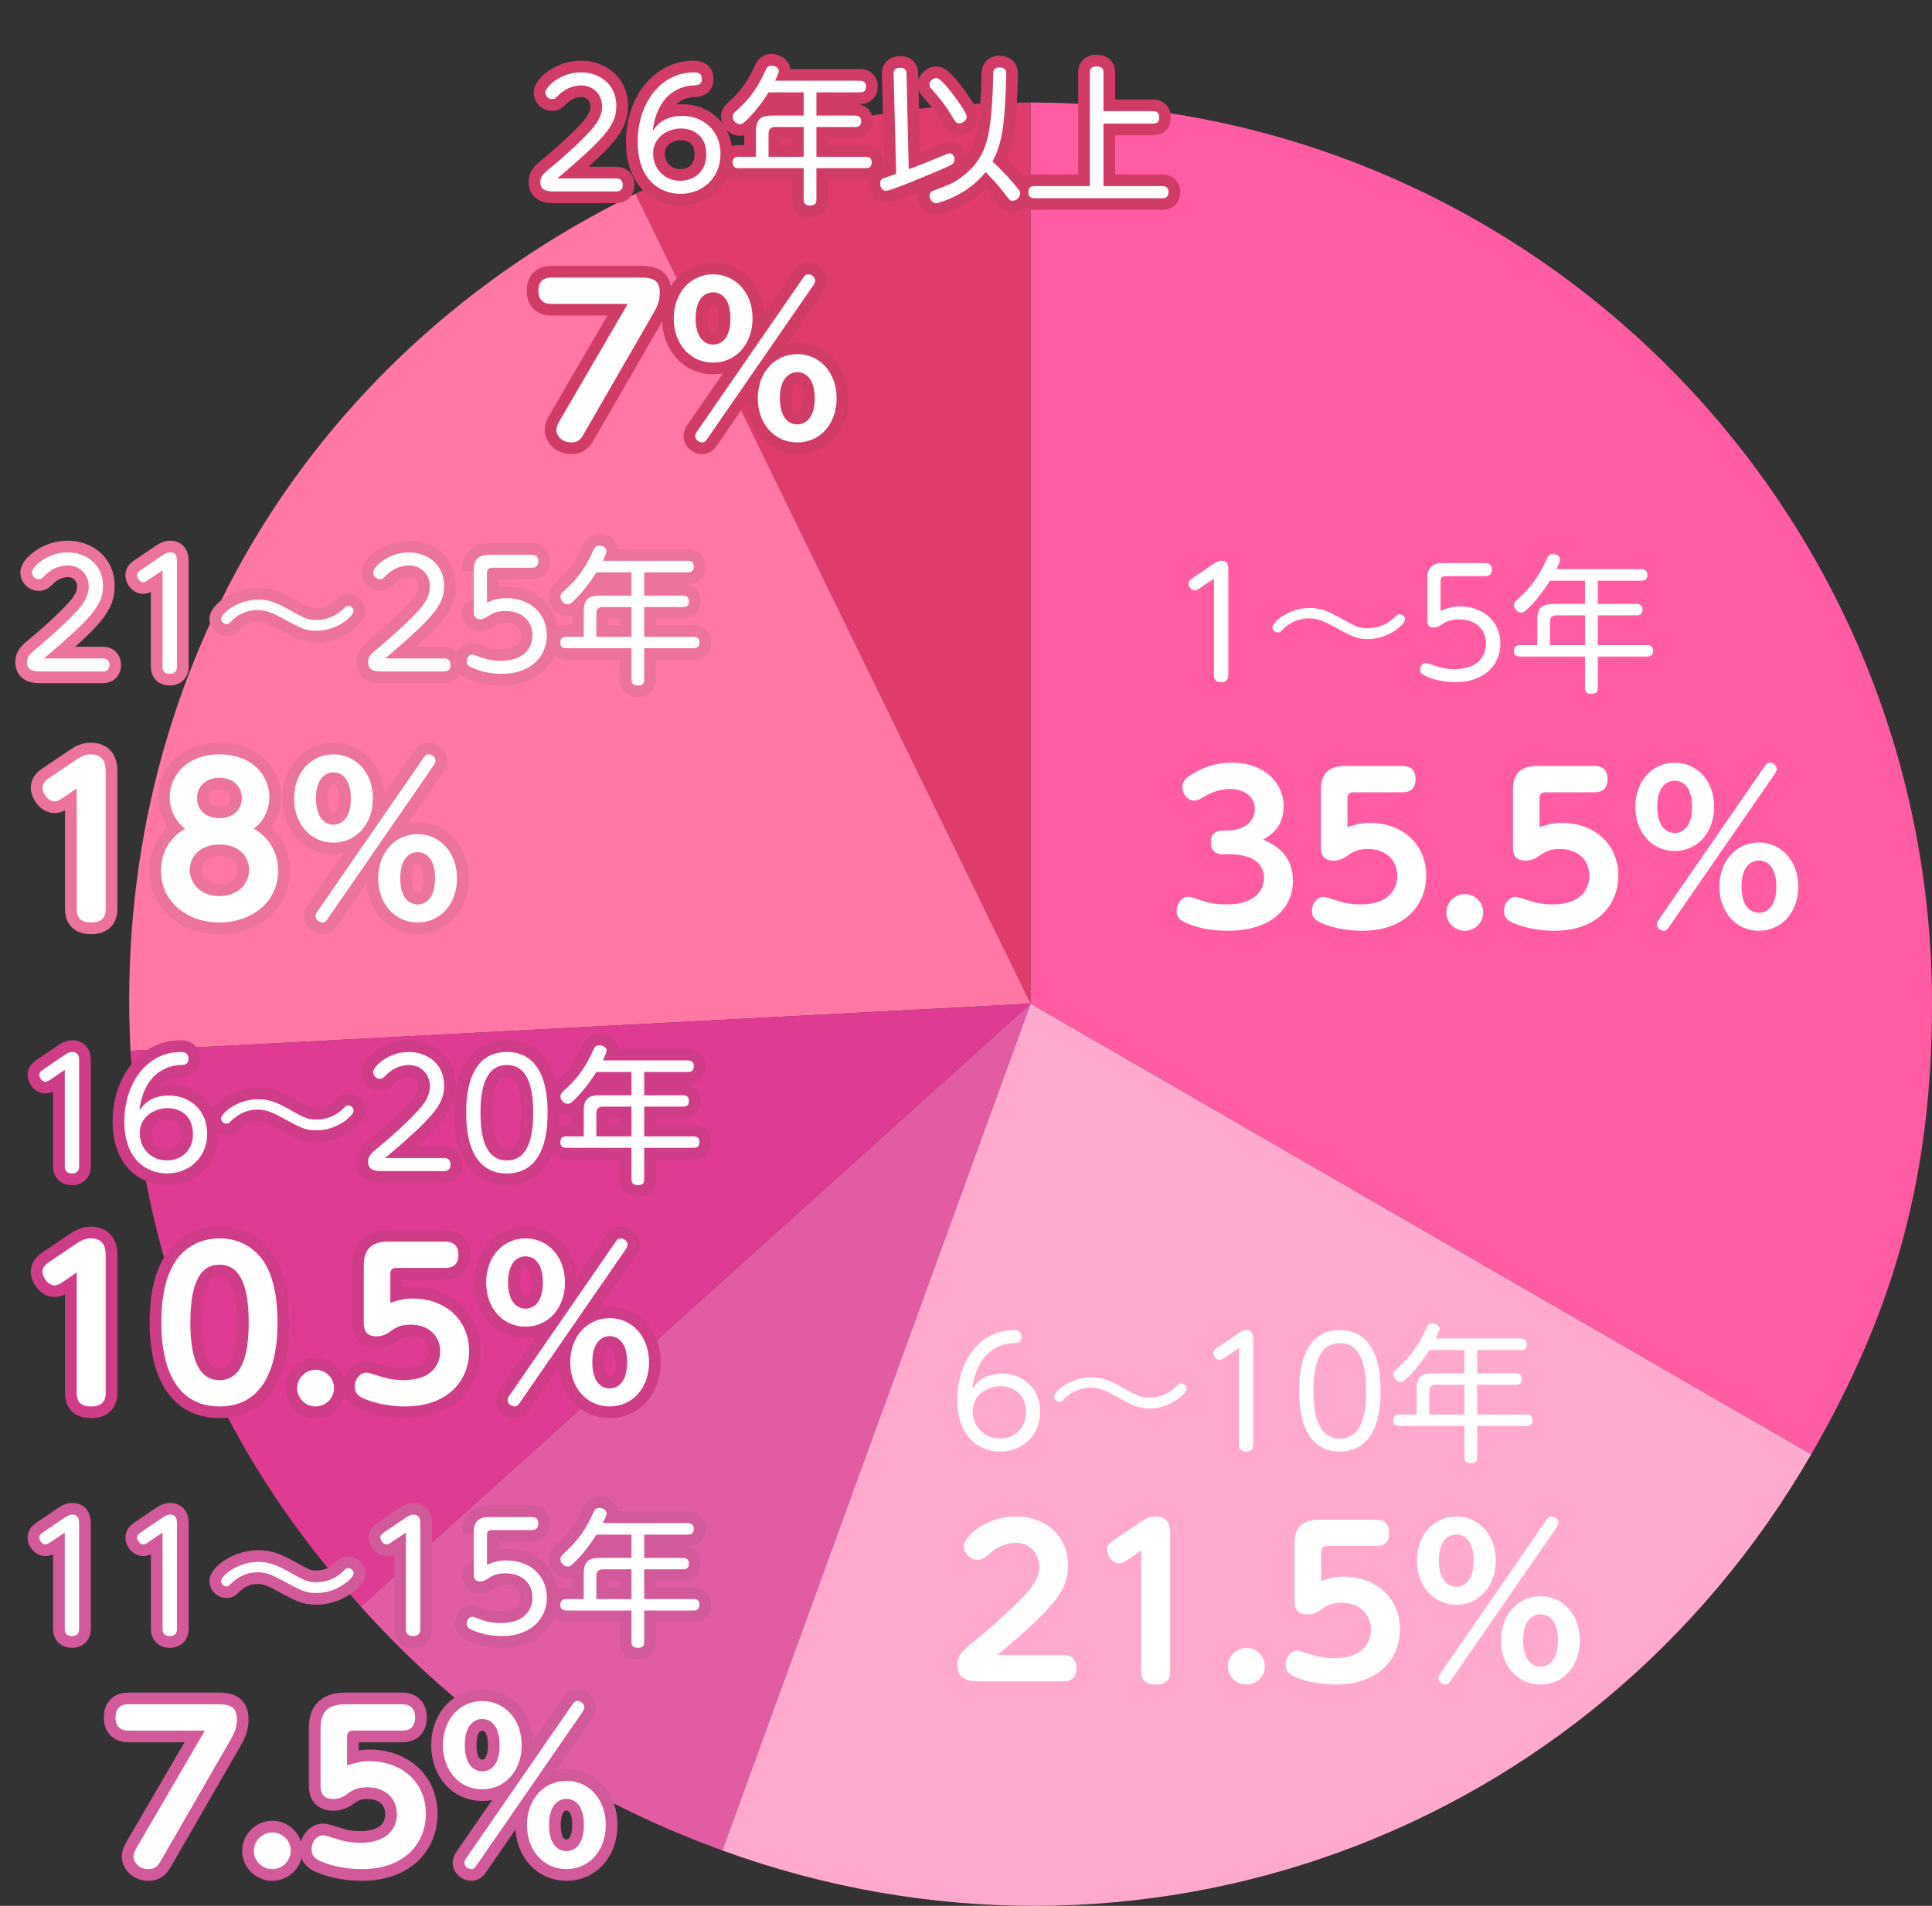
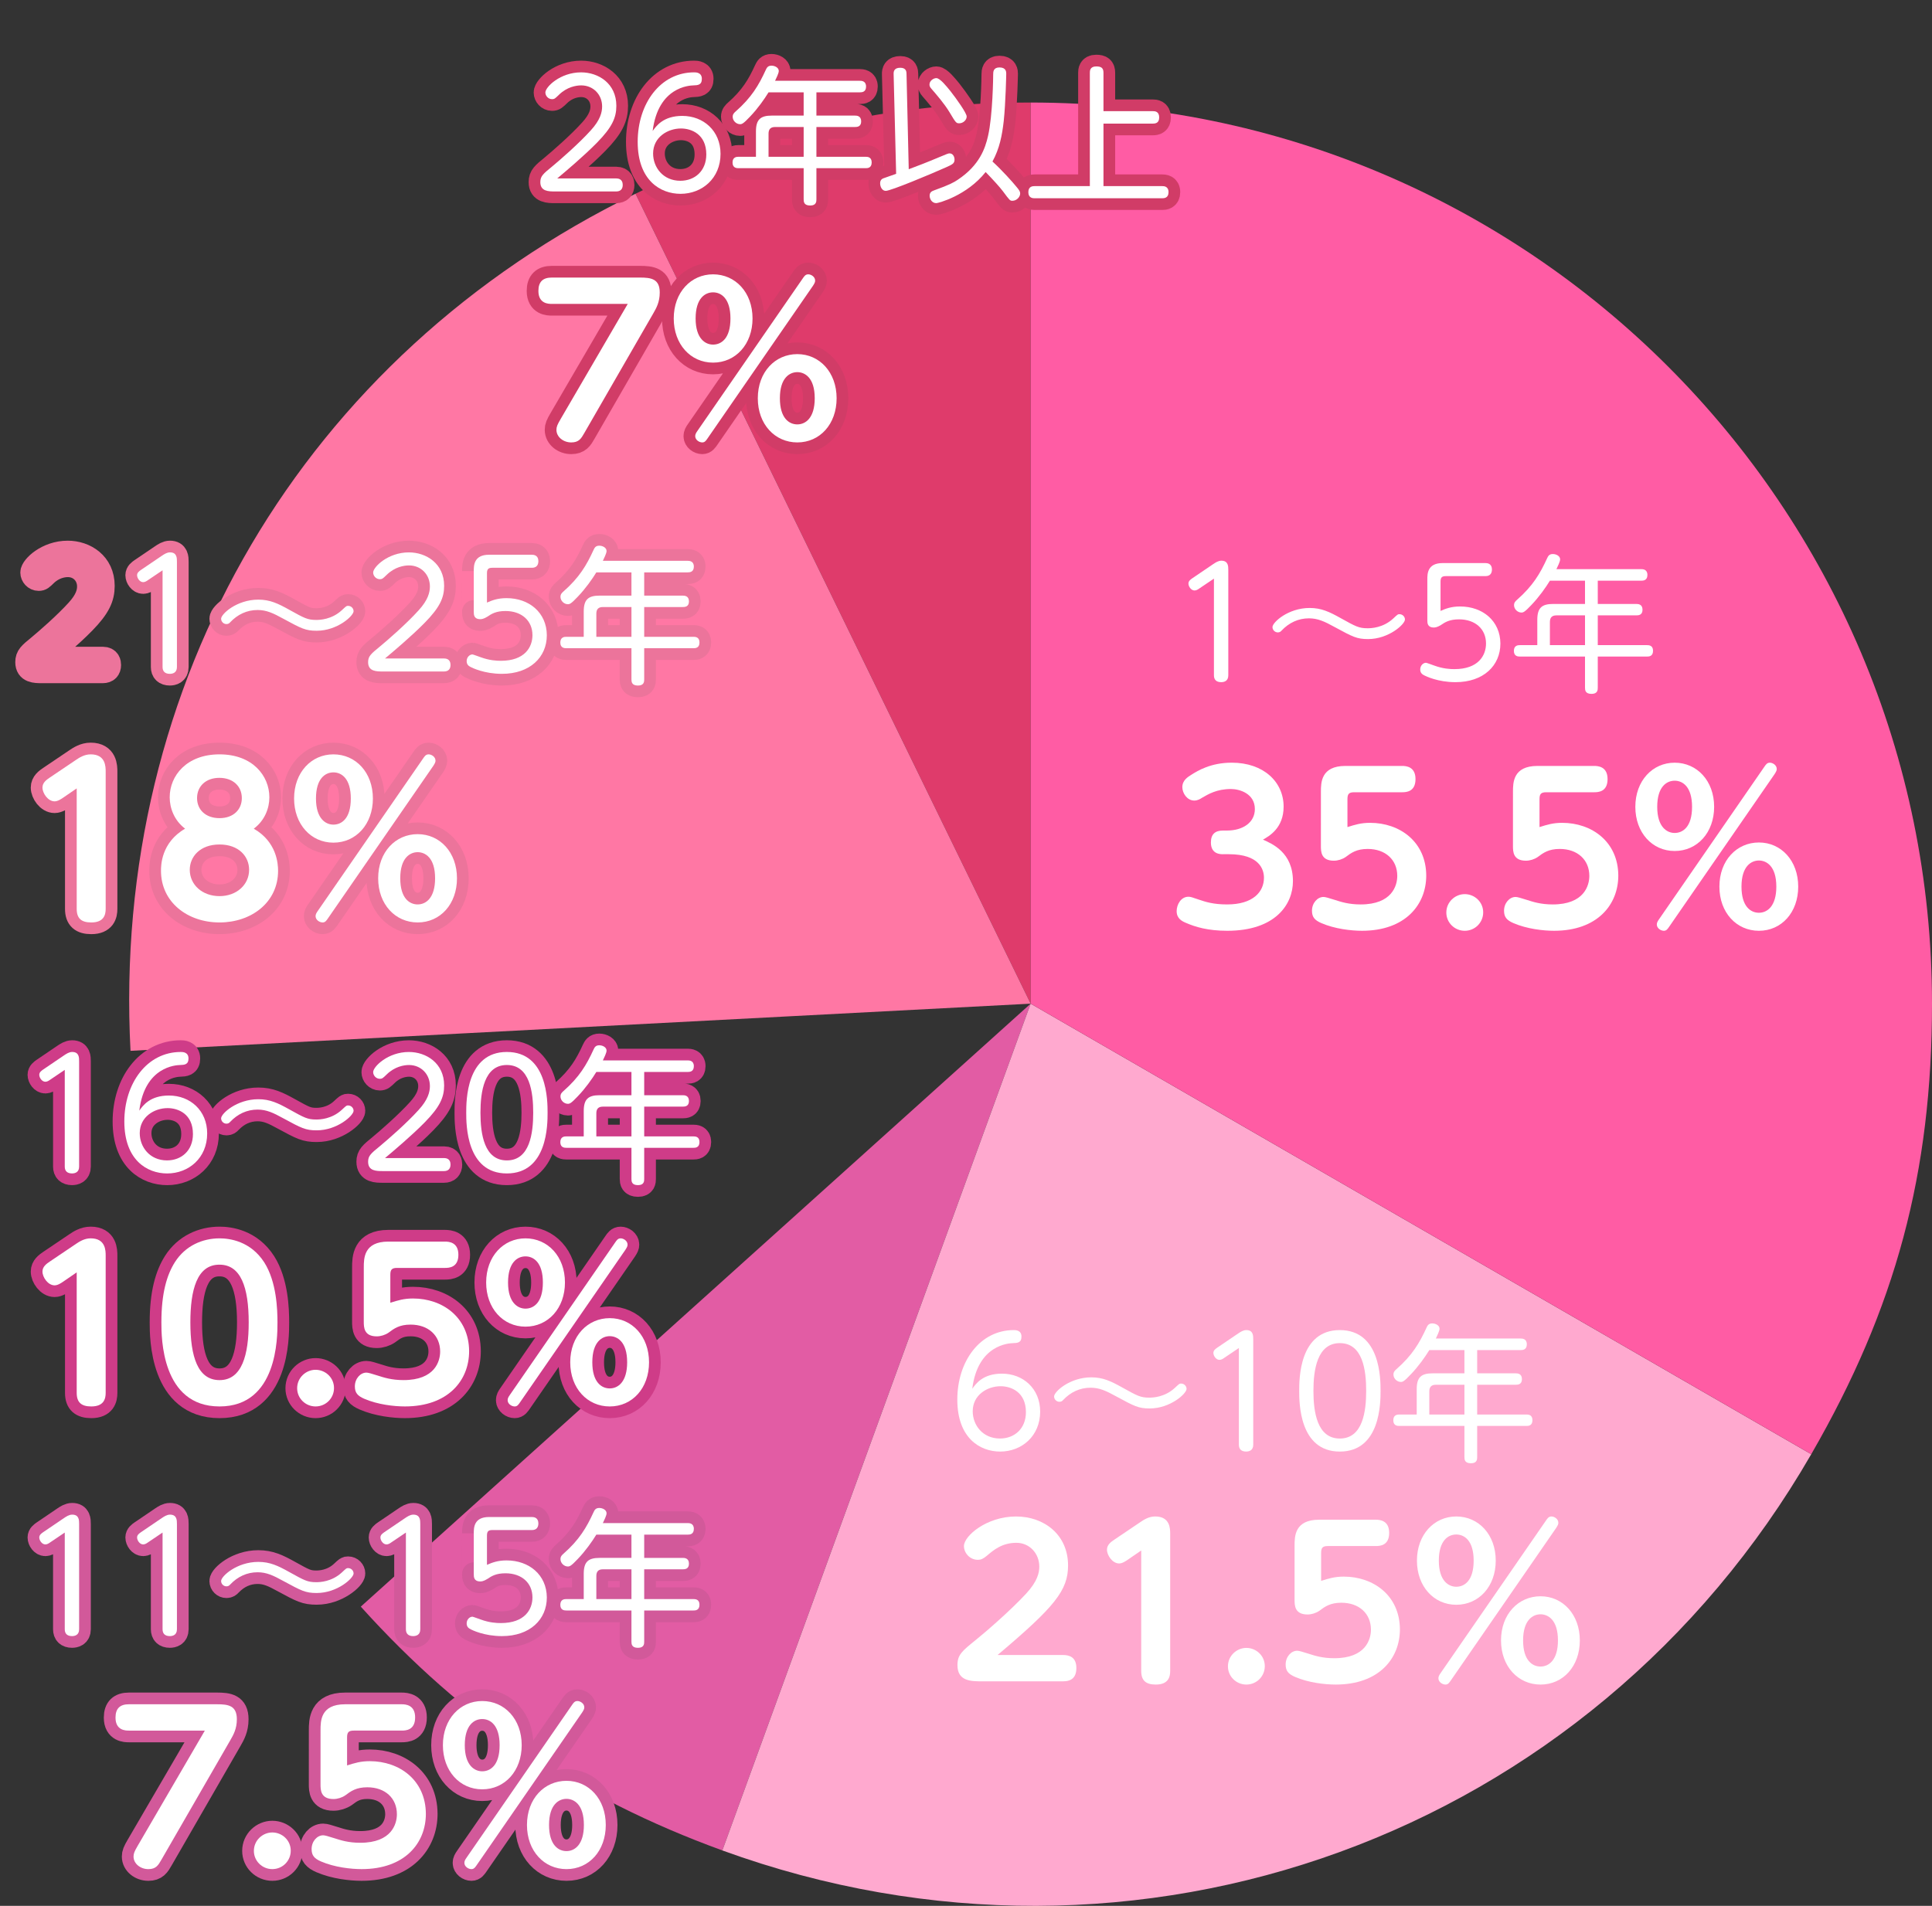
<svg xmlns="http://www.w3.org/2000/svg" version="1.1" id="レイヤー_1" x="0px" y="0px" width="226px" height="223px" viewBox="0 0 226 223" enable-background="new 0 0 226 223" xml:space="preserve">
  <rect x="0" y="0" width="226" height="223" fill="#333333" stroke="none" />
  <g id="XMLID_1038_">
    <g id="XMLID_1275_">
      <g id="XMLID_1294_">
        <path id="XMLID_1293_" fill="#DF3B6B" d="M120.561,117.436L74.34,22.668c15.074-7.352,29.45-10.671,46.221-10.671V117.436z" />
      </g>
    </g>
    <g id="XMLID_1274_">
      <g id="XMLID_1292_">
        <path id="XMLID_1291_" fill="#FF77A4" d="M120.561,117.436l-105.294,5.518C13.006,79.805,35.505,41.609,74.34,22.668     L120.561,117.436z" />
      </g>
    </g>
    <g id="XMLID_1273_">
      <g id="XMLID_1290_">
-         <path id="XMLID_1289_" fill="#DF3B92" d="M120.561,117.436l-78.356,70.552c-16.833-18.695-25.621-39.912-26.938-65.034     L120.561,117.436z" />
-       </g>
+         </g>
    </g>
    <g id="XMLID_1272_">
      <g id="XMLID_1288_">
        <path id="XMLID_1287_" fill="#E25CA4" d="M120.561,117.436l-36.062,99.08c-16.909-6.154-30.254-15.156-42.294-28.528     L120.561,117.436z" />
      </g>
    </g>
    <g id="XMLID_1271_">
      <g id="XMLID_1286_">
        <path id="XMLID_1285_" fill="#FFA9CF" d="M120.561,117.436l91.313,52.719c-25.797,44.681-78.893,64.007-127.375,46.361     L120.561,117.436z" />
      </g>
    </g>
    <g id="XMLID_1270_">
      <g id="XMLID_1284_">
        <path id="XMLID_1283_" fill="#FF5CA4" d="M120.561,117.436V11.997C178.793,11.997,226,59.204,226,117.436     c0,19.799-4.227,35.573-14.126,52.719L120.561,117.436z" />
      </g>
    </g>
    <g id="XMLID_1799_">
      <path id="XMLID_1800_" fill="#FFFFFF" d="M140.252,68.883c-0.121,0.087-0.312,0.208-0.52,0.208c-0.399,0-0.711-0.468-0.711-0.815    c0-0.295,0.242-0.468,0.468-0.624l2.427-1.647c0.26-0.173,0.59-0.399,0.953-0.399c0.814,0,0.814,0.659,0.814,1.092v12.324    c0,0.693-0.52,0.797-0.832,0.797c-0.571,0-0.849-0.295-0.849-0.797V67.704L140.252,68.883z" />
      <path id="XMLID_1802_" fill="#FFFFFF" d="M164.347,72.489c0,0.555-1.906,2.288-4.315,2.288c-1.318,0-1.786-0.26-3.9-1.404    c-1.196-0.659-1.977-1.023-3.017-1.023c-1.248,0-2.34,0.52-3.206,1.439c-0.104,0.121-0.226,0.208-0.434,0.208    c-0.33,0-0.624-0.277-0.624-0.624c0-0.555,1.837-2.236,4.351-2.236c1.369,0,2.306,0.451,3.641,1.196    c1.75,0.971,2.114,1.179,3.137,1.179c0.398,0,1.803-0.035,2.999-1.144c0.537-0.503,0.537-0.503,0.728-0.503    C164.07,71.865,164.347,72.159,164.347,72.489z" />
      <path id="XMLID_1804_" fill="#FFFFFF" d="M166.966,67.791c0-0.641,0-1.907,1.786-1.907h5.026c0.676,0,0.745,0.52,0.745,0.745    c0,0.503-0.26,0.78-0.745,0.78h-4.61c-0.451,0-0.659,0.104-0.659,0.641v3.432c0.589-0.26,1.248-0.52,2.288-0.52    c2.652,0,4.697,1.699,4.715,4.333c0,2.583-1.977,4.524-5.252,4.524c-2.08,0-3.484-0.711-3.623-0.78    c-0.242-0.121-0.503-0.277-0.503-0.711c0-0.451,0.347-0.78,0.677-0.78c0.068,0,0.866,0.295,0.918,0.312    c1.075,0.399,1.907,0.433,2.41,0.433c2.79,0,3.691-1.595,3.691-2.999c0-1.699-1.266-2.825-3.154-2.825    c-1.109,0-1.63,0.329-2.115,0.659c-0.468,0.295-0.728,0.295-0.832,0.295c-0.763,0-0.763-0.537-0.763-0.867L166.966,67.791    L166.966,67.791z" />
      <path id="XMLID_1806_" fill="#FFFFFF" d="M191.981,66.595c0.173,0,0.728,0,0.728,0.676c0,0.641-0.468,0.676-0.728,0.676h-5.079    v2.721h4.507c0.208,0,0.728,0.017,0.728,0.676c0,0.641-0.485,0.659-0.728,0.659h-4.507v3.484h5.755c0.19,0,0.711,0,0.711,0.659    c0,0.676-0.503,0.676-0.711,0.676h-5.755v3.64c0,0.243,0,0.728-0.729,0.728c-0.728,0-0.763-0.433-0.763-0.728v-3.64h-7.609    c-0.19,0-0.711,0-0.711-0.659c0-0.676,0.521-0.676,0.711-0.676h2.028v-2.964c0-1.404,0.537-1.855,1.854-1.855h3.727v-2.721h-4.107    c-0.486,0.797-1.283,1.924-2.167,2.843c-0.78,0.832-0.954,0.884-1.161,0.884c-0.451,0-0.867-0.399-0.867-0.867    c0-0.312,0.174-0.468,0.347-0.624c1.854-1.629,2.704-3.068,3.519-4.854c0.121-0.26,0.243-0.503,0.676-0.503    c0.382,0,0.85,0.225,0.85,0.624c0,0.26-0.295,0.849-0.434,1.144L191.981,66.595L191.981,66.595z M185.411,75.487v-3.484h-3.346    c-0.537,0-0.762,0.277-0.762,0.78v2.704H185.411z" />
      <path id="XMLID_1809_" fill="#FFFFFF" d="M143.069,99.951c-0.308,0-1.422,0-1.422-1.374c0-0.995,0.521-1.398,1.422-1.398h0.474    c1.825,0,3.247-0.924,3.247-2.512c0-1.824-1.801-2.346-2.797-2.346c-1.658,0-2.63,0.593-3.412,1.043    c-0.166,0.118-0.497,0.308-0.877,0.308c-0.829,0-1.397-0.853-1.397-1.564c0-0.806,0.616-1.185,1.113-1.493    c0.688-0.427,2.204-1.375,4.668-1.375c3.721,0,6.066,2.251,6.066,5.142c0,2.488-1.658,3.436-2.417,3.863    c1.066,0.474,3.508,1.493,3.508,4.858c0,2.725-2.062,5.806-7.678,5.806c-2.275,0-3.744-0.45-4.835-0.924    c-0.45-0.19-1.09-0.498-1.09-1.375c0-0.758,0.498-1.683,1.375-1.683c0.26,0,0.379,0.048,1.279,0.355    c0.711,0.237,1.611,0.545,3.246,0.545c3.033,0,4.313-1.469,4.313-3.128c0-0.948-0.521-2.749-4.1-2.749h-0.686V99.951z" />
      <path id="XMLID_1811_" fill="#FFFFFF" d="M154.516,92.653c0-1.066,0-3.033,2.867-3.033h6.635c0.451,0,1.564,0.071,1.564,1.54    c0,1.493-1.09,1.54-1.564,1.54h-5.615c-0.616,0-0.782,0.213-0.782,0.806v3.27c0.9-0.284,1.588-0.498,2.654-0.498    c3.459,0,6.54,2.204,6.563,6.161c0,3.436-2.465,6.469-7.512,6.469c-1.256,0-3.176-0.213-4.764-0.9    c-0.758-0.332-1.09-0.687-1.09-1.446c0-0.901,0.64-1.611,1.351-1.611c0.214,0,0.593,0.118,1.352,0.355    c0.663,0.213,1.587,0.521,2.985,0.521c3.696,0,4.289-2.228,4.289-3.341c0-1.872-1.374-3.152-3.46-3.152    c-1.303,0-1.919,0.45-2.583,0.948c-0.379,0.261-0.9,0.427-1.374,0.427c-1.517,0-1.517-1.09-1.517-1.73L154.516,92.653    L154.516,92.653z" />
      <path id="XMLID_1813_" fill="#FFFFFF" d="M173.499,106.753c0,1.208-0.971,2.156-2.156,2.156c-1.185,0-2.156-0.948-2.156-2.133    c0-1.232,1.02-2.156,2.156-2.156C172.48,104.62,173.499,105.52,173.499,106.753z" />
      <path id="XMLID_1815_" fill="#FFFFFF" d="M176.983,92.653c0-1.066,0-3.033,2.867-3.033h6.635c0.451,0,1.564,0.071,1.564,1.54    c0,1.493-1.09,1.54-1.564,1.54h-5.615c-0.616,0-0.782,0.213-0.782,0.806v3.27c0.9-0.284,1.588-0.498,2.654-0.498    c3.459,0,6.54,2.204,6.563,6.161c0,3.436-2.465,6.469-7.512,6.469c-1.256,0-3.176-0.213-4.764-0.9    c-0.758-0.332-1.09-0.687-1.09-1.446c0-0.901,0.64-1.611,1.351-1.611c0.214,0,0.593,0.118,1.352,0.355    c0.663,0.213,1.587,0.521,2.985,0.521c3.696,0,4.289-2.228,4.289-3.341c0-1.872-1.374-3.152-3.46-3.152    c-1.303,0-1.919,0.45-2.583,0.948c-0.379,0.261-0.9,0.427-1.374,0.427c-1.517,0-1.517-1.09-1.517-1.73L176.983,92.653    L176.983,92.653z" />
      <path id="XMLID_1818_" fill="#FFFFFF" d="M195.895,89.241c2.606,0,4.62,2.109,4.62,5.166c0,3.01-1.967,5.166-4.62,5.166    c-2.631,0-4.598-2.156-4.598-5.166C191.297,91.35,193.312,89.241,195.895,89.241z M206.392,89.714    c0.166-0.237,0.309-0.474,0.64-0.474c0.332,0,0.806,0.284,0.806,0.735c0,0.166-0.047,0.284-0.26,0.616l-12.323,17.844    c-0.165,0.237-0.308,0.474-0.616,0.474c-0.379,0-0.829-0.308-0.829-0.735c0-0.213,0.095-0.379,0.261-0.616L206.392,89.714z     M195.895,97.463c0.924,0,2.037-0.664,2.037-3.057c0-2.322-1.066-3.057-2.037-3.057c-0.925,0-2.038,0.687-2.038,3.057    C193.857,96.8,195.018,97.463,195.895,97.463z M205.752,98.577c2.606,0,4.598,2.133,4.598,5.166c0,3.01-1.943,5.166-4.598,5.166    c-2.606,0-4.621-2.109-4.621-5.166C201.131,100.662,203.169,98.577,205.752,98.577z M205.752,106.8    c0.972,0,2.038-0.758,2.038-3.057c0-2.441-1.185-3.057-2.038-3.057s-2.038,0.616-2.038,3.057    C203.714,106.089,204.804,106.8,205.752,106.8z" />
    </g>
    <g id="XMLID_1771_">
      <path id="XMLID_1772_" fill="#FFFFFF" d="M117.202,160.727c2.479,0,4.473,1.751,4.473,4.438c0,2.877-2.167,4.68-4.681,4.68    c-2.34,0-5.01-1.56-5.01-6.084c0-4.472,2.652-8.13,6.604-8.13c0.208,0,0.901,0,0.901,0.763c0,0.728-0.485,0.745-0.988,0.763    c-0.433,0.017-4.125,0.139-4.767,5.339C114.151,161.906,114.983,160.727,117.202,160.727z M117.045,162.2    c-1.56,0-3.259,1.023-3.259,2.929c0,1.612,1.161,3.189,3.189,3.189c1.682,0,3.034-1.144,3.034-3.085    C120.01,162.876,118.276,162.2,117.045,162.2z" />
      <path id="XMLID_1775_" fill="#FFFFFF" d="M138.8,162.512c0,0.555-1.906,2.288-4.315,2.288c-1.318,0-1.786-0.26-3.9-1.404    c-1.196-0.659-1.977-1.023-3.017-1.023c-1.248,0-2.34,0.52-3.206,1.439c-0.104,0.121-0.226,0.208-0.434,0.208    c-0.33,0-0.624-0.277-0.624-0.624c0-0.555,1.837-2.236,4.351-2.236c1.369,0,2.306,0.451,3.641,1.196    c1.75,0.971,2.114,1.179,3.137,1.179c0.398,0,1.803-0.035,2.999-1.144c0.537-0.503,0.537-0.503,0.728-0.503    C138.523,161.888,138.8,162.183,138.8,162.512z" />
      <path id="XMLID_1777_" fill="#FFFFFF" d="M143.17,158.907c-0.121,0.087-0.312,0.208-0.52,0.208c-0.399,0-0.711-0.468-0.711-0.815    c0-0.295,0.242-0.468,0.468-0.624l2.427-1.647c0.26-0.173,0.59-0.399,0.953-0.399c0.814,0,0.814,0.659,0.814,1.092v12.324    c0,0.693-0.52,0.797-0.832,0.797c-0.571,0-0.849-0.295-0.849-0.797v-11.319L143.17,158.907z" />
      <path id="XMLID_1779_" fill="#FFFFFF" d="M151.977,162.738c0-1.369,0-7.107,4.75-7.107c4.767,0,4.767,5.738,4.767,7.107    s0,7.107-4.767,7.107C151.977,169.845,151.977,164.107,151.977,162.738z M159.812,162.738c0-2.375-0.382-5.582-3.085-5.582    c-2.652,0-3.086,3.137-3.086,5.582c0,2.479,0.434,5.582,3.086,5.582C159.43,168.319,159.812,165.112,159.812,162.738z" />
      <path id="XMLID_1782_" fill="#FFFFFF" d="M177.875,156.619c0.173,0,0.728,0,0.728,0.676c0,0.641-0.468,0.676-0.728,0.676h-5.079    v2.721h4.507c0.208,0,0.728,0.017,0.728,0.676c0,0.641-0.485,0.659-0.728,0.659h-4.507v3.484h5.755c0.19,0,0.711,0,0.711,0.659    c0,0.676-0.503,0.676-0.711,0.676h-5.755v3.64c0,0.243,0,0.728-0.729,0.728c-0.728,0-0.763-0.433-0.763-0.728v-3.64h-7.609    c-0.19,0-0.711,0-0.711-0.659c0-0.676,0.521-0.676,0.711-0.676h2.028v-2.964c0-1.404,0.537-1.855,1.854-1.855h3.727v-2.721h-4.107    c-0.486,0.797-1.283,1.924-2.167,2.843c-0.78,0.832-0.954,0.884-1.161,0.884c-0.451,0-0.867-0.399-0.867-0.867    c0-0.312,0.174-0.468,0.347-0.624c1.854-1.629,2.704-3.068,3.519-4.854c0.121-0.26,0.243-0.503,0.676-0.503    c0.382,0,0.85,0.225,0.85,0.624c0,0.26-0.295,0.849-0.434,1.144h9.915V156.619z M171.305,165.511v-3.484h-3.346    c-0.537,0-0.762,0.277-0.762,0.78v2.704H171.305z" />
      <path id="XMLID_1785_" fill="#FFFFFF" d="M124.346,193.648c0.759,0,1.564,0.261,1.564,1.517c0,1.09-0.545,1.564-1.564,1.564    h-9.407c-1.351,0-2.938,0-2.938-1.896c0-1.208,0.521-1.635,2.133-2.938c1.209-0.971,4.076-3.46,5.9-5.427    c1.351-1.469,1.54-2.465,1.54-3.175c0-1.493-1.113-2.773-2.678-2.773c-1.682,0-2.678,0.853-3.459,1.517    c-0.427,0.355-0.688,0.474-1.043,0.474c-0.972,0-1.635-0.829-1.635-1.611c0-1.185,2.653-3.46,6.09-3.46    c3.294,0,6.09,2.133,6.09,5.735c0,2.915-1.563,4.834-8.246,10.474L124.346,193.648L124.346,193.648z" />
      <path id="XMLID_1787_" fill="#FFFFFF" d="M131.908,182.51c-0.213,0.142-0.616,0.427-0.995,0.427c-0.782,0-1.422-0.948-1.422-1.612    c0-0.569,0.45-0.9,0.877-1.185l3.057-2.062c0.355-0.237,0.948-0.64,1.706-0.64c1.754,0,1.754,1.446,1.754,2.038v16.043    c0,0.664-0.189,1.588-1.683,1.588c-1.138,0-1.706-0.45-1.706-1.588v-14.1L131.908,182.51z" />
      <path id="XMLID_1789_" fill="#FFFFFF" d="M147.952,194.951c0,1.208-0.971,2.156-2.156,2.156c-1.185,0-2.156-0.948-2.156-2.133    c0-1.232,1.02-2.156,2.156-2.156C146.933,192.819,147.952,193.719,147.952,194.951z" />
      <path id="XMLID_1791_" fill="#FFFFFF" d="M151.436,180.852c0-1.066,0-3.033,2.867-3.033h6.635c0.451,0,1.564,0.071,1.564,1.54    c0,1.493-1.09,1.54-1.564,1.54h-5.615c-0.616,0-0.782,0.213-0.782,0.806v3.27c0.9-0.284,1.588-0.498,2.654-0.498    c3.459,0,6.54,2.204,6.563,6.161c0,3.436-2.465,6.469-7.512,6.469c-1.256,0-3.176-0.213-4.764-0.9    c-0.758-0.332-1.09-0.687-1.09-1.446c0-0.901,0.64-1.611,1.351-1.611c0.214,0,0.593,0.118,1.352,0.355    c0.663,0.213,1.587,0.521,2.985,0.521c3.696,0,4.289-2.228,4.289-3.341c0-1.872-1.374-3.152-3.46-3.152    c-1.303,0-1.919,0.45-2.583,0.948c-0.379,0.261-0.9,0.427-1.374,0.427c-1.517,0-1.517-1.09-1.517-1.73L151.436,180.852    L151.436,180.852z" />
      <path id="XMLID_1793_" fill="#FFFFFF" d="M170.348,177.439c2.606,0,4.62,2.109,4.62,5.166c0,3.01-1.967,5.166-4.62,5.166    c-2.631,0-4.598-2.156-4.598-5.166C165.75,179.548,167.765,177.439,170.348,177.439z M180.845,177.913    c0.166-0.237,0.309-0.474,0.64-0.474c0.332,0,0.806,0.284,0.806,0.735c0,0.166-0.047,0.284-0.26,0.616l-12.323,17.844    c-0.165,0.237-0.308,0.474-0.616,0.474c-0.379,0-0.829-0.308-0.829-0.735c0-0.213,0.095-0.379,0.261-0.616L180.845,177.913z     M170.348,185.662c0.924,0,2.037-0.664,2.037-3.057c0-2.322-1.066-3.057-2.037-3.057c-0.925,0-2.038,0.687-2.038,3.057    C168.31,184.999,169.471,185.662,170.348,185.662z M180.206,186.776c2.606,0,4.598,2.133,4.598,5.166    c0,3.01-1.943,5.166-4.598,5.166c-2.606,0-4.621-2.109-4.621-5.166C175.584,188.861,177.623,186.776,180.206,186.776z     M180.206,194.999c0.972,0,2.038-0.758,2.038-3.057c0-2.441-1.185-3.057-2.038-3.057s-2.038,0.616-2.038,3.057    C178.167,194.288,179.257,194.999,180.206,194.999z" />
    </g>
    <g id="XMLID_1711_">
      <path id="XMLID_1715_" fill="#D2599A" stroke="#D2599A" stroke-width="2.737" stroke-linecap="round" stroke-linejoin="round" stroke-miterlimit="10" d="    M5.825,180.501c-0.121,0.087-0.312,0.208-0.52,0.208c-0.399,0-0.711-0.468-0.711-0.815c0-0.295,0.242-0.468,0.468-0.624    l2.427-1.647c0.26-0.173,0.59-0.399,0.953-0.399c0.814,0,0.814,0.659,0.814,1.092v12.324c0,0.693-0.52,0.797-0.832,0.797    c-0.571,0-0.849-0.295-0.849-0.797v-11.319L5.825,180.501z" />
      <path id="XMLID_1719_" fill="#D2599A" stroke="#D2599A" stroke-width="2.737" stroke-linecap="round" stroke-linejoin="round" stroke-miterlimit="10" d="    M17.266,180.501c-0.121,0.087-0.312,0.208-0.52,0.208c-0.399,0-0.711-0.468-0.711-0.815c0-0.295,0.242-0.468,0.468-0.624    l2.427-1.647c0.26-0.173,0.59-0.399,0.953-0.399c0.814,0,0.814,0.659,0.814,1.092v12.324c0,0.693-0.52,0.797-0.832,0.797    c-0.571,0-0.849-0.295-0.849-0.797v-11.319L17.266,180.501z" />
      <path id="XMLID_1721_" fill="#D2599A" stroke="#D2599A" stroke-width="2.737" stroke-linecap="round" stroke-linejoin="round" stroke-miterlimit="10" d="    M41.361,184.106c0,0.555-1.906,2.288-4.315,2.288c-1.318,0-1.786-0.26-3.9-1.404c-1.196-0.659-1.977-1.023-3.017-1.023    c-1.248,0-2.34,0.52-3.206,1.439c-0.104,0.121-0.226,0.208-0.434,0.208c-0.33,0-0.624-0.277-0.624-0.624    c0-0.555,1.837-2.236,4.351-2.236c1.369,0,2.306,0.451,3.641,1.196c1.75,0.971,2.114,1.179,3.137,1.179    c0.398,0,1.803-0.035,2.999-1.144c0.537-0.503,0.537-0.503,0.728-0.503C41.083,183.482,41.361,183.777,41.361,184.106z" />
      <path id="XMLID_1750_" fill="#D2599A" stroke="#D2599A" stroke-width="2.737" stroke-linecap="round" stroke-linejoin="round" stroke-miterlimit="10" d="    M45.731,180.501c-0.121,0.087-0.312,0.208-0.52,0.208c-0.399,0-0.711-0.468-0.711-0.815c0-0.295,0.242-0.468,0.468-0.624    l2.427-1.647c0.26-0.173,0.59-0.399,0.953-0.399c0.814,0,0.814,0.659,0.814,1.092v12.324c0,0.693-0.52,0.797-0.832,0.797    c-0.571,0-0.849-0.295-0.849-0.797v-11.319L45.731,180.501z" />
      <path id="XMLID_1754_" fill="#D2599A" stroke="#D2599A" stroke-width="2.737" stroke-linecap="round" stroke-linejoin="round" stroke-miterlimit="10" d="    M55.421,179.409c0-0.641,0-1.907,1.786-1.907h5.026c0.676,0,0.745,0.52,0.745,0.745c0,0.503-0.26,0.78-0.745,0.78h-4.61    c-0.451,0-0.659,0.104-0.659,0.641v3.432c0.589-0.26,1.248-0.52,2.288-0.52c2.652,0,4.697,1.699,4.715,4.333    c0,2.583-1.977,4.524-5.252,4.524c-2.08,0-3.484-0.711-3.623-0.78c-0.242-0.121-0.503-0.277-0.503-0.711    c0-0.451,0.347-0.78,0.677-0.78c0.068,0,0.866,0.295,0.918,0.312c1.075,0.399,1.907,0.433,2.41,0.433    c2.79,0,3.691-1.595,3.691-2.999c0-1.699-1.266-2.825-3.154-2.825c-1.109,0-1.63,0.329-2.115,0.659    c-0.468,0.295-0.728,0.295-0.832,0.295c-0.763,0-0.763-0.537-0.763-0.867C55.421,184.174,55.421,179.409,55.421,179.409z" />
      <path id="XMLID_1756_" fill="#D2599A" stroke="#D2599A" stroke-width="2.737" stroke-linecap="round" stroke-linejoin="round" stroke-miterlimit="10" d="    M80.436,178.213c0.173,0,0.728,0,0.728,0.676c0,0.641-0.468,0.676-0.728,0.676h-5.079v2.721h4.507    c0.208,0,0.728,0.017,0.728,0.676c0,0.641-0.485,0.659-0.728,0.659h-4.507v3.484h5.755c0.19,0,0.711,0,0.711,0.659    c0,0.676-0.503,0.676-0.711,0.676h-5.755v3.64c0,0.243,0,0.728-0.729,0.728c-0.728,0-0.763-0.433-0.763-0.728v-3.64h-7.609    c-0.19,0-0.711,0-0.711-0.659c0-0.676,0.521-0.676,0.711-0.676h2.028v-2.964c0-1.404,0.537-1.855,1.854-1.855h3.727v-2.721h-4.107    c-0.486,0.797-1.283,1.924-2.167,2.843c-0.78,0.832-0.954,0.884-1.161,0.884c-0.451,0-0.867-0.399-0.867-0.867    c0-0.312,0.174-0.468,0.347-0.624c1.854-1.629,2.704-3.068,3.519-4.854c0.121-0.26,0.243-0.503,0.676-0.503    c0.382,0,0.85,0.225,0.85,0.624c0,0.26-0.295,0.849-0.434,1.144h9.915V178.213z M73.866,187.105v-3.484H70.52    c-0.537,0-0.762,0.277-0.762,0.78v2.704H73.866z" />
      <path id="XMLID_1759_" fill="#D2599A" stroke="#D2599A" stroke-width="2.737" stroke-linecap="round" stroke-linejoin="round" stroke-miterlimit="10" d="    M15.075,202.493c-0.354,0-1.563,0-1.563-1.517c0-1.09,0.545-1.564,1.563-1.564h10.309c1.304,0,2.322,0.142,2.322,1.754    c0,1.114-0.402,1.825-0.758,2.441l-8.058,13.981c-0.379,0.664-0.64,1.114-1.54,1.114c-0.924,0-1.729-0.64-1.729-1.469    c0-0.355,0.095-0.592,0.497-1.28l7.844-13.46H15.075z" />
      <path id="XMLID_1761_" fill="#D2599A" stroke="#D2599A" stroke-width="2.737" stroke-linecap="round" stroke-linejoin="round" stroke-miterlimit="10" d="    M34.01,216.545c0,1.209-0.971,2.156-2.156,2.156s-2.156-0.948-2.156-2.133c0-1.232,1.02-2.156,2.156-2.156    C32.992,214.413,34.01,215.313,34.01,216.545z" />
      <path id="XMLID_1763_" fill="#D2599A" stroke="#D2599A" stroke-width="2.737" stroke-linecap="round" stroke-linejoin="round" stroke-miterlimit="10" d="    M37.495,202.446c0-1.066,0-3.033,2.867-3.033h6.635c0.451,0,1.564,0.071,1.564,1.54c0,1.493-1.09,1.54-1.564,1.54h-5.615    c-0.616,0-0.782,0.213-0.782,0.806v3.27c0.9-0.284,1.588-0.498,2.654-0.498c3.459,0,6.54,2.204,6.563,6.161    c0,3.436-2.465,6.469-7.512,6.469c-1.256,0-3.176-0.213-4.764-0.9c-0.758-0.332-1.09-0.687-1.09-1.446    c0-0.901,0.64-1.611,1.351-1.611c0.214,0,0.593,0.118,1.352,0.355c0.663,0.213,1.587,0.521,2.985,0.521    c3.696,0,4.289-2.228,4.289-3.341c0-1.872-1.374-3.152-3.46-3.152c-1.303,0-1.919,0.45-2.583,0.948    c-0.379,0.261-0.9,0.427-1.374,0.427c-1.517,0-1.517-1.09-1.517-1.73L37.495,202.446L37.495,202.446z" />
      <path id="XMLID_1765_" fill="#D2599A" stroke="#D2599A" stroke-width="2.737" stroke-linecap="round" stroke-linejoin="round" stroke-miterlimit="10" d="    M56.407,199.033c2.606,0,4.62,2.109,4.62,5.166c0,3.01-1.967,5.166-4.62,5.166c-2.631,0-4.598-2.156-4.598-5.166    C51.809,201.142,53.824,199.033,56.407,199.033z M66.904,199.507c0.166-0.237,0.309-0.474,0.64-0.474    c0.332,0,0.806,0.284,0.806,0.735c0,0.166-0.047,0.284-0.26,0.616l-12.323,17.844c-0.165,0.237-0.308,0.474-0.616,0.474    c-0.379,0-0.829-0.308-0.829-0.735c0-0.213,0.095-0.379,0.261-0.616L66.904,199.507z M56.407,207.256    c0.924,0,2.037-0.664,2.037-3.057c0-2.322-1.066-3.057-2.037-3.057c-0.925,0-2.038,0.687-2.038,3.057    C54.369,206.593,55.53,207.256,56.407,207.256z M66.264,208.37c2.606,0,4.598,2.133,4.598,5.166c0,3.01-1.943,5.166-4.598,5.166    c-2.606,0-4.621-2.109-4.621-5.166C61.643,210.455,63.681,208.37,66.264,208.37z M66.264,216.593c0.972,0,2.038-0.758,2.038-3.057    c0-2.441-1.185-3.057-2.038-3.057s-2.038,0.616-2.038,3.057C64.226,215.882,65.316,216.593,66.264,216.593z" />
    </g>
    <g id="XMLID_1611_">
      <path id="XMLID_1613_" fill="#FFFFFF" d="M5.825,180.501c-0.121,0.087-0.312,0.208-0.52,0.208c-0.399,0-0.711-0.468-0.711-0.815    c0-0.295,0.242-0.468,0.468-0.624l2.427-1.647c0.26-0.173,0.59-0.399,0.953-0.399c0.814,0,0.814,0.659,0.814,1.092v12.324    c0,0.693-0.52,0.797-0.832,0.797c-0.571,0-0.849-0.295-0.849-0.797v-11.319L5.825,180.501z" />
      <path id="XMLID_1616_" fill="#FFFFFF" d="M17.266,180.501c-0.121,0.087-0.312,0.208-0.52,0.208c-0.399,0-0.711-0.468-0.711-0.815    c0-0.295,0.242-0.468,0.468-0.624l2.427-1.647c0.26-0.173,0.59-0.399,0.953-0.399c0.814,0,0.814,0.659,0.814,1.092v12.324    c0,0.693-0.52,0.797-0.832,0.797c-0.571,0-0.849-0.295-0.849-0.797v-11.319L17.266,180.501z" />
      <path id="XMLID_1621_" fill="#FFFFFF" d="M41.361,184.106c0,0.555-1.906,2.288-4.315,2.288c-1.318,0-1.786-0.26-3.9-1.404    c-1.196-0.659-1.977-1.023-3.017-1.023c-1.248,0-2.34,0.52-3.206,1.439c-0.104,0.121-0.226,0.208-0.434,0.208    c-0.33,0-0.624-0.277-0.624-0.624c0-0.555,1.837-2.236,4.351-2.236c1.369,0,2.306,0.451,3.641,1.196    c1.75,0.971,2.114,1.179,3.137,1.179c0.398,0,1.803-0.035,2.999-1.144c0.537-0.503,0.537-0.503,0.728-0.503    C41.083,183.482,41.361,183.777,41.361,184.106z" />
      <path id="XMLID_1624_" fill="#FFFFFF" d="M45.731,180.501c-0.121,0.087-0.312,0.208-0.52,0.208c-0.399,0-0.711-0.468-0.711-0.815    c0-0.295,0.242-0.468,0.468-0.624l2.427-1.647c0.26-0.173,0.59-0.399,0.953-0.399c0.814,0,0.814,0.659,0.814,1.092v12.324    c0,0.693-0.52,0.797-0.832,0.797c-0.571,0-0.849-0.295-0.849-0.797v-11.319L45.731,180.501z" />
      <path id="XMLID_1632_" fill="#FFFFFF" d="M55.421,179.409c0-0.641,0-1.907,1.786-1.907h5.026c0.676,0,0.745,0.52,0.745,0.745    c0,0.503-0.26,0.78-0.745,0.78h-4.61c-0.451,0-0.659,0.104-0.659,0.641v3.432c0.589-0.26,1.248-0.52,2.288-0.52    c2.652,0,4.697,1.699,4.715,4.333c0,2.583-1.977,4.524-5.252,4.524c-2.08,0-3.484-0.711-3.623-0.78    c-0.242-0.121-0.503-0.277-0.503-0.711c0-0.451,0.347-0.78,0.677-0.78c0.068,0,0.866,0.295,0.918,0.312    c1.075,0.399,1.907,0.433,2.41,0.433c2.79,0,3.691-1.595,3.691-2.999c0-1.699-1.266-2.825-3.154-2.825    c-1.109,0-1.63,0.329-2.115,0.659c-0.468,0.295-0.728,0.295-0.832,0.295c-0.763,0-0.763-0.537-0.763-0.867    C55.421,184.174,55.421,179.409,55.421,179.409z" />
      <path id="XMLID_1634_" fill="#FFFFFF" d="M80.436,178.213c0.173,0,0.728,0,0.728,0.676c0,0.641-0.468,0.676-0.728,0.676h-5.079    v2.721h4.507c0.208,0,0.728,0.017,0.728,0.676c0,0.641-0.485,0.659-0.728,0.659h-4.507v3.484h5.755c0.19,0,0.711,0,0.711,0.659    c0,0.676-0.503,0.676-0.711,0.676h-5.755v3.64c0,0.243,0,0.728-0.729,0.728c-0.728,0-0.763-0.433-0.763-0.728v-3.64h-7.609    c-0.19,0-0.711,0-0.711-0.659c0-0.676,0.521-0.676,0.711-0.676h2.028v-2.964c0-1.404,0.537-1.855,1.854-1.855h3.727v-2.721h-4.107    c-0.486,0.797-1.283,1.924-2.167,2.843c-0.78,0.832-0.954,0.884-1.161,0.884c-0.451,0-0.867-0.399-0.867-0.867    c0-0.312,0.174-0.468,0.347-0.624c1.854-1.629,2.704-3.068,3.519-4.854c0.121-0.26,0.243-0.503,0.676-0.503    c0.382,0,0.85,0.225,0.85,0.624c0,0.26-0.295,0.849-0.434,1.144h9.915V178.213z M73.866,187.105v-3.484H70.52    c-0.537,0-0.762,0.277-0.762,0.78v2.704H73.866z" />
      <path id="XMLID_1646_" fill="#FFFFFF" d="M15.075,202.493c-0.354,0-1.563,0-1.563-1.517c0-1.09,0.545-1.564,1.563-1.564h10.309    c1.304,0,2.322,0.142,2.322,1.754c0,1.114-0.402,1.825-0.758,2.441l-8.058,13.981c-0.379,0.664-0.64,1.114-1.54,1.114    c-0.924,0-1.729-0.64-1.729-1.469c0-0.355,0.095-0.592,0.497-1.28l7.844-13.46H15.075z" />
      <path id="XMLID_1656_" fill="#FFFFFF" d="M34.01,216.545c0,1.209-0.971,2.156-2.156,2.156s-2.156-0.948-2.156-2.133    c0-1.232,1.02-2.156,2.156-2.156C32.992,214.413,34.01,215.313,34.01,216.545z" />
      <path id="XMLID_1660_" fill="#FFFFFF" d="M37.495,202.446c0-1.066,0-3.033,2.867-3.033h6.635c0.451,0,1.564,0.071,1.564,1.54    c0,1.493-1.09,1.54-1.564,1.54h-5.615c-0.616,0-0.782,0.213-0.782,0.806v3.27c0.9-0.284,1.588-0.498,2.654-0.498    c3.459,0,6.54,2.204,6.563,6.161c0,3.436-2.465,6.469-7.512,6.469c-1.256,0-3.176-0.213-4.764-0.9    c-0.758-0.332-1.09-0.687-1.09-1.446c0-0.901,0.64-1.611,1.351-1.611c0.214,0,0.593,0.118,1.352,0.355    c0.663,0.213,1.587,0.521,2.985,0.521c3.696,0,4.289-2.228,4.289-3.341c0-1.872-1.374-3.152-3.46-3.152    c-1.303,0-1.919,0.45-2.583,0.948c-0.379,0.261-0.9,0.427-1.374,0.427c-1.517,0-1.517-1.09-1.517-1.73L37.495,202.446    L37.495,202.446z" />
      <path id="XMLID_1665_" fill="#FFFFFF" d="M56.407,199.033c2.606,0,4.62,2.109,4.62,5.166c0,3.01-1.967,5.166-4.62,5.166    c-2.631,0-4.598-2.156-4.598-5.166C51.809,201.142,53.824,199.033,56.407,199.033z M66.904,199.507    c0.166-0.237,0.309-0.474,0.64-0.474c0.332,0,0.806,0.284,0.806,0.735c0,0.166-0.047,0.284-0.26,0.616l-12.323,17.844    c-0.165,0.237-0.308,0.474-0.616,0.474c-0.379,0-0.829-0.308-0.829-0.735c0-0.213,0.095-0.379,0.261-0.616L66.904,199.507z     M56.407,207.256c0.924,0,2.037-0.664,2.037-3.057c0-2.322-1.066-3.057-2.037-3.057c-0.925,0-2.038,0.687-2.038,3.057    C54.369,206.593,55.53,207.256,56.407,207.256z M66.264,208.37c2.606,0,4.598,2.133,4.598,5.166c0,3.01-1.943,5.166-4.598,5.166    c-2.606,0-4.621-2.109-4.621-5.166C61.643,210.455,63.681,208.37,66.264,208.37z M66.264,216.593c0.972,0,2.038-0.758,2.038-3.057    c0-2.441-1.185-3.057-2.038-3.057s-2.038,0.616-2.038,3.057C64.226,215.882,65.316,216.593,66.264,216.593z" />
    </g>
    <g id="XMLID_1559_">
      <path id="XMLID_1564_" fill="none" stroke="#CF3C88" stroke-width="2.737" stroke-linecap="round" stroke-linejoin="round" stroke-miterlimit="10" d="    M5.825,126.365c-0.121,0.087-0.312,0.208-0.52,0.208c-0.399,0-0.711-0.468-0.711-0.815c0-0.295,0.242-0.468,0.468-0.624    l2.427-1.647c0.26-0.173,0.59-0.399,0.953-0.399c0.814,0,0.814,0.659,0.814,1.092v12.324c0,0.693-0.52,0.797-0.832,0.797    c-0.571,0-0.849-0.295-0.849-0.797v-11.319L5.825,126.365z" />
      <path id="XMLID_1567_" fill="none" stroke="#CF3C88" stroke-width="2.737" stroke-linecap="round" stroke-linejoin="round" stroke-miterlimit="10" d="    M19.762,128.185c2.479,0,4.473,1.751,4.473,4.438c0,2.877-2.167,4.68-4.681,4.68c-2.34,0-5.01-1.56-5.01-6.084    c0-4.472,2.652-8.13,6.604-8.13c0.208,0,0.901,0,0.901,0.763c0,0.728-0.485,0.745-0.988,0.763    c-0.433,0.017-4.125,0.139-4.767,5.339C16.711,129.363,17.543,128.185,19.762,128.185z M19.606,129.658    c-1.56,0-3.259,1.023-3.259,2.929c0,1.612,1.161,3.189,3.189,3.189c1.682,0,3.034-1.144,3.034-3.085    C22.571,130.334,20.836,129.658,19.606,129.658z" />
      <path id="XMLID_1571_" fill="none" stroke="#CF3C88" stroke-width="2.737" stroke-linecap="round" stroke-linejoin="round" stroke-miterlimit="10" d="    M41.361,129.97c0,0.555-1.906,2.288-4.315,2.288c-1.318,0-1.786-0.26-3.9-1.404c-1.196-0.659-1.977-1.023-3.017-1.023    c-1.248,0-2.34,0.52-3.206,1.439c-0.104,0.121-0.226,0.208-0.434,0.208c-0.33,0-0.624-0.277-0.624-0.624    c0-0.555,1.837-2.236,4.351-2.236c1.369,0,2.306,0.451,3.641,1.196c1.75,0.971,2.114,1.179,3.137,1.179    c0.398,0,1.803-0.035,2.999-1.144c0.537-0.503,0.537-0.503,0.728-0.503C41.083,129.346,41.361,129.641,41.361,129.97z" />
      <path id="XMLID_1574_" fill="none" stroke="#CF3C88" stroke-width="2.737" stroke-linecap="round" stroke-linejoin="round" stroke-miterlimit="10" d="    M51.936,135.5c0.711,0,0.764,0.537,0.764,0.763c0,0.485-0.261,0.763-0.764,0.763h-7.124c-0.78,0-1.751,0-1.751-1.092    c0-0.693,0.33-0.971,1.37-1.82c0.901-0.745,3.138-2.687,4.541-4.247c1.093-1.196,1.317-2.097,1.317-2.791    c0-1.387-1.04-2.461-2.443-2.461c-0.59,0-1.664,0.173-2.618,1.109c-0.416,0.399-0.503,0.503-0.797,0.503    c-0.451,0-0.78-0.399-0.78-0.78c0-0.641,1.733-2.357,4.178-2.357c2.027,0,4.125,1.3,4.125,3.917c0,1.387-0.502,2.513-2.253,4.299    c-1.491,1.525-3.728,3.415-4.663,4.195h6.898V135.5z" />
      <path id="XMLID_1578_" fill="none" stroke="#CF3C88" stroke-width="2.737" stroke-linecap="round" stroke-linejoin="round" stroke-miterlimit="10" d="    M54.538,130.195c0-1.369,0-7.107,4.75-7.107c4.767,0,4.767,5.738,4.767,7.107s0,7.107-4.767,7.107    C54.538,137.302,54.538,131.565,54.538,130.195z M62.373,130.195c0-2.375-0.382-5.582-3.085-5.582    c-2.652,0-3.086,3.137-3.086,5.582c0,2.479,0.434,5.582,3.086,5.582C61.991,135.777,62.373,132.57,62.373,130.195z" />
      <path id="XMLID_1589_" fill="none" stroke="#CF3C88" stroke-width="2.737" stroke-linecap="round" stroke-linejoin="round" stroke-miterlimit="10" d="    M80.436,124.076c0.173,0,0.728,0,0.728,0.676c0,0.641-0.468,0.676-0.728,0.676h-5.079v2.721h4.507    c0.208,0,0.728,0.017,0.728,0.676c0,0.641-0.485,0.659-0.728,0.659h-4.507v3.484h5.755c0.19,0,0.711,0,0.711,0.659    c0,0.676-0.503,0.676-0.711,0.676h-5.755v3.64c0,0.243,0,0.728-0.729,0.728c-0.728,0-0.763-0.433-0.763-0.728v-3.64h-7.609    c-0.19,0-0.711,0-0.711-0.659c0-0.676,0.521-0.676,0.711-0.676h2.028v-2.964c0-1.404,0.537-1.855,1.854-1.855h3.727v-2.721h-4.107    c-0.486,0.797-1.283,1.924-2.167,2.843c-0.78,0.832-0.954,0.884-1.161,0.884c-0.451,0-0.867-0.399-0.867-0.867    c0-0.312,0.174-0.468,0.347-0.624c1.854-1.629,2.704-3.068,3.519-4.854c0.121-0.26,0.243-0.503,0.676-0.503    c0.382,0,0.85,0.225,0.85,0.624c0,0.26-0.295,0.849-0.434,1.144h9.915V124.076z M73.866,132.969v-3.484H70.52    c-0.537,0-0.762,0.277-0.762,0.78v2.704H73.866z" />
      <path id="XMLID_1593_" fill="none" stroke="#CF3C88" stroke-width="2.737" stroke-linecap="round" stroke-linejoin="round" stroke-miterlimit="10" d="    M7.385,149.968c-0.213,0.142-0.616,0.427-0.995,0.427c-0.782,0-1.422-0.948-1.422-1.612c0-0.569,0.45-0.9,0.877-1.185l3.057-2.062    c0.355-0.237,0.948-0.64,1.706-0.64c1.754,0,1.754,1.446,1.754,2.038v16.043c0,0.664-0.189,1.588-1.683,1.588    c-1.138,0-1.706-0.45-1.706-1.588v-14.1L7.385,149.968z" />
      <path id="XMLID_1596_" fill="none" stroke="#CF3C88" stroke-width="2.737" stroke-linecap="round" stroke-linejoin="round" stroke-miterlimit="10" d="    M18.879,154.731c0-3.436,0.641-5.569,1.588-7.062c1.209-1.896,3.199-2.772,5.214-2.772c1.161,0,3.625,0.308,5.236,2.82    c1.446,2.275,1.541,5.521,1.541,7.014c0,1.777,0,9.834-6.777,9.834C18.879,164.566,18.879,156.461,18.879,154.731z     M29.093,154.731c0-4.1-0.924-6.754-3.412-6.754c-2.654-0.024-3.413,2.986-3.413,6.754c0,4.029,0.877,6.754,3.413,6.754    C28.311,161.485,29.093,158.523,29.093,154.731z" />
      <path id="XMLID_1599_" fill="none" stroke="#CF3C88" stroke-width="2.737" stroke-linecap="round" stroke-linejoin="round" stroke-miterlimit="10" d="    M39.071,162.409c0,1.209-0.971,2.156-2.156,2.156c-1.185,0-2.156-0.948-2.156-2.133c0-1.232,1.02-2.156,2.156-2.156    C38.052,160.276,39.071,161.177,39.071,162.409z" />
      <path id="XMLID_1601_" fill="none" stroke="#CF3C88" stroke-width="2.737" stroke-linecap="round" stroke-linejoin="round" stroke-miterlimit="10" d="    M42.555,148.309c0-1.066,0-3.033,2.867-3.033h6.635c0.451,0,1.564,0.071,1.564,1.54c0,1.493-1.09,1.54-1.564,1.54h-5.615    c-0.616,0-0.782,0.213-0.782,0.806v3.27c0.9-0.284,1.588-0.498,2.654-0.498c3.459,0,6.54,2.204,6.563,6.161    c0,3.436-2.465,6.469-7.512,6.469c-1.256,0-3.176-0.213-4.764-0.9c-0.758-0.332-1.09-0.687-1.09-1.446    c0-0.901,0.64-1.611,1.351-1.611c0.214,0,0.593,0.118,1.352,0.355c0.663,0.213,1.587,0.521,2.985,0.521    c3.696,0,4.289-2.228,4.289-3.341c0-1.872-1.374-3.152-3.46-3.152c-1.303,0-1.919,0.45-2.583,0.948    c-0.379,0.261-0.9,0.427-1.374,0.427c-1.517,0-1.517-1.09-1.517-1.73L42.555,148.309L42.555,148.309z" />
      <path id="XMLID_1603_" fill="none" stroke="#CF3C88" stroke-width="2.737" stroke-linecap="round" stroke-linejoin="round" stroke-miterlimit="10" d="    M61.467,144.897c2.606,0,4.62,2.109,4.62,5.166c0,3.01-1.967,5.166-4.62,5.166c-2.631,0-4.598-2.156-4.598-5.166    C56.87,147.006,58.884,144.897,61.467,144.897z M71.964,145.371c0.166-0.237,0.309-0.474,0.64-0.474    c0.332,0,0.806,0.284,0.806,0.735c0,0.166-0.047,0.284-0.26,0.616l-12.323,17.844c-0.165,0.237-0.308,0.474-0.616,0.474    c-0.379,0-0.829-0.308-0.829-0.735c0-0.213,0.095-0.379,0.261-0.616L71.964,145.371z M61.467,153.12    c0.924,0,2.037-0.664,2.037-3.057c0-2.322-1.066-3.057-2.037-3.057c-0.925,0-2.038,0.687-2.038,3.057    C59.429,152.456,60.59,153.12,61.467,153.12z M71.325,154.234c2.606,0,4.598,2.133,4.598,5.166c0,3.01-1.943,5.166-4.598,5.166    c-2.606,0-4.621-2.109-4.621-5.166C66.704,156.319,68.742,154.234,71.325,154.234z M71.325,162.456    c0.972,0,2.038-0.758,2.038-3.057c0-2.441-1.185-3.057-2.038-3.057s-2.038,0.616-2.038,3.057    C69.287,161.746,70.376,162.456,71.325,162.456z" />
    </g>
    <g id="XMLID_1401_">
      <path id="XMLID_1404_" fill="#FFFFFF" d="M5.825,126.365c-0.121,0.087-0.312,0.208-0.52,0.208c-0.399,0-0.711-0.468-0.711-0.815    c0-0.295,0.242-0.468,0.468-0.624l2.427-1.647c0.26-0.173,0.59-0.399,0.953-0.399c0.814,0,0.814,0.659,0.814,1.092v12.324    c0,0.693-0.52,0.797-0.832,0.797c-0.571,0-0.849-0.295-0.849-0.797v-11.319L5.825,126.365z" />
      <path id="XMLID_1406_" fill="#FFFFFF" d="M19.762,128.185c2.479,0,4.473,1.751,4.473,4.438c0,2.877-2.167,4.68-4.681,4.68    c-2.34,0-5.01-1.56-5.01-6.084c0-4.472,2.652-8.13,6.604-8.13c0.208,0,0.901,0,0.901,0.763c0,0.728-0.485,0.745-0.988,0.763    c-0.433,0.017-4.125,0.139-4.767,5.339C16.711,129.363,17.543,128.185,19.762,128.185z M19.606,129.658    c-1.56,0-3.259,1.023-3.259,2.929c0,1.612,1.161,3.189,3.189,3.189c1.682,0,3.034-1.144,3.034-3.085    C22.571,130.334,20.836,129.658,19.606,129.658z" />
      <path id="XMLID_1417_" fill="#FFFFFF" d="M41.361,129.97c0,0.555-1.906,2.288-4.315,2.288c-1.318,0-1.786-0.26-3.9-1.404    c-1.196-0.659-1.977-1.023-3.017-1.023c-1.248,0-2.34,0.52-3.206,1.439c-0.104,0.121-0.226,0.208-0.434,0.208    c-0.33,0-0.624-0.277-0.624-0.624c0-0.555,1.837-2.236,4.351-2.236c1.369,0,2.306,0.451,3.641,1.196    c1.75,0.971,2.114,1.179,3.137,1.179c0.398,0,1.803-0.035,2.999-1.144c0.537-0.503,0.537-0.503,0.728-0.503    C41.083,129.346,41.361,129.641,41.361,129.97z" />
      <path id="XMLID_1427_" fill="#FFFFFF" d="M51.936,135.5c0.711,0,0.764,0.537,0.764,0.763c0,0.485-0.261,0.763-0.764,0.763h-7.124    c-0.78,0-1.751,0-1.751-1.092c0-0.693,0.33-0.971,1.37-1.82c0.901-0.745,3.138-2.687,4.541-4.247    c1.093-1.196,1.317-2.097,1.317-2.791c0-1.387-1.04-2.461-2.443-2.461c-0.59,0-1.664,0.173-2.618,1.109    c-0.416,0.399-0.503,0.503-0.797,0.503c-0.451,0-0.78-0.399-0.78-0.78c0-0.641,1.733-2.357,4.178-2.357    c2.027,0,4.125,1.3,4.125,3.917c0,1.387-0.502,2.513-2.253,4.299c-1.491,1.525-3.728,3.415-4.663,4.195h6.898V135.5z" />
      <path id="XMLID_1431_" fill="#FFFFFF" d="M54.538,130.195c0-1.369,0-7.107,4.75-7.107c4.767,0,4.767,5.738,4.767,7.107    s0,7.107-4.767,7.107C54.538,137.302,54.538,131.565,54.538,130.195z M62.373,130.195c0-2.375-0.382-5.582-3.085-5.582    c-2.652,0-3.086,3.137-3.086,5.582c0,2.479,0.434,5.582,3.086,5.582C61.991,135.777,62.373,132.57,62.373,130.195z" />
      <path id="XMLID_1435_" fill="#FFFFFF" d="M80.436,124.076c0.173,0,0.728,0,0.728,0.676c0,0.641-0.468,0.676-0.728,0.676h-5.079    v2.721h4.507c0.208,0,0.728,0.017,0.728,0.676c0,0.641-0.485,0.659-0.728,0.659h-4.507v3.484h5.755c0.19,0,0.711,0,0.711,0.659    c0,0.676-0.503,0.676-0.711,0.676h-5.755v3.64c0,0.243,0,0.728-0.729,0.728c-0.728,0-0.763-0.433-0.763-0.728v-3.64h-7.609    c-0.19,0-0.711,0-0.711-0.659c0-0.676,0.521-0.676,0.711-0.676h2.028v-2.964c0-1.404,0.537-1.855,1.854-1.855h3.727v-2.721h-4.107    c-0.486,0.797-1.283,1.924-2.167,2.843c-0.78,0.832-0.954,0.884-1.161,0.884c-0.451,0-0.867-0.399-0.867-0.867    c0-0.312,0.174-0.468,0.347-0.624c1.854-1.629,2.704-3.068,3.519-4.854c0.121-0.26,0.243-0.503,0.676-0.503    c0.382,0,0.85,0.225,0.85,0.624c0,0.26-0.295,0.849-0.434,1.144h9.915V124.076z M73.866,132.969v-3.484H70.52    c-0.537,0-0.762,0.277-0.762,0.78v2.704H73.866z" />
      <path id="XMLID_1448_" fill="#FFFFFF" d="M7.385,149.968c-0.213,0.142-0.616,0.427-0.995,0.427c-0.782,0-1.422-0.948-1.422-1.612    c0-0.569,0.45-0.9,0.877-1.185l3.057-2.062c0.355-0.237,0.948-0.64,1.706-0.64c1.754,0,1.754,1.446,1.754,2.038v16.043    c0,0.664-0.189,1.588-1.683,1.588c-1.138,0-1.706-0.45-1.706-1.588v-14.1L7.385,149.968z" />
      <path id="XMLID_1450_" fill="#FFFFFF" d="M18.879,154.731c0-3.436,0.641-5.569,1.588-7.062c1.209-1.896,3.199-2.772,5.214-2.772    c1.161,0,3.625,0.308,5.236,2.82c1.446,2.275,1.541,5.521,1.541,7.014c0,1.777,0,9.834-6.777,9.834    C18.879,164.566,18.879,156.461,18.879,154.731z M29.093,154.731c0-4.1-0.924-6.754-3.412-6.754    c-2.654-0.024-3.413,2.986-3.413,6.754c0,4.029,0.877,6.754,3.413,6.754C28.311,161.485,29.093,158.523,29.093,154.731z" />
      <path id="XMLID_1454_" fill="#FFFFFF" d="M39.071,162.409c0,1.209-0.971,2.156-2.156,2.156c-1.185,0-2.156-0.948-2.156-2.133    c0-1.232,1.02-2.156,2.156-2.156C38.052,160.276,39.071,161.177,39.071,162.409z" />
      <path id="XMLID_1462_" fill="#FFFFFF" d="M42.555,148.309c0-1.066,0-3.033,2.867-3.033h6.635c0.451,0,1.564,0.071,1.564,1.54    c0,1.493-1.09,1.54-1.564,1.54h-5.615c-0.616,0-0.782,0.213-0.782,0.806v3.27c0.9-0.284,1.588-0.498,2.654-0.498    c3.459,0,6.54,2.204,6.563,6.161c0,3.436-2.465,6.469-7.512,6.469c-1.256,0-3.176-0.213-4.764-0.9    c-0.758-0.332-1.09-0.687-1.09-1.446c0-0.901,0.64-1.611,1.351-1.611c0.214,0,0.593,0.118,1.352,0.355    c0.663,0.213,1.587,0.521,2.985,0.521c3.696,0,4.289-2.228,4.289-3.341c0-1.872-1.374-3.152-3.46-3.152    c-1.303,0-1.919,0.45-2.583,0.948c-0.379,0.261-0.9,0.427-1.374,0.427c-1.517,0-1.517-1.09-1.517-1.73L42.555,148.309    L42.555,148.309z" />
      <path id="XMLID_1467_" fill="#FFFFFF" d="M61.467,144.897c2.606,0,4.62,2.109,4.62,5.166c0,3.01-1.967,5.166-4.62,5.166    c-2.631,0-4.598-2.156-4.598-5.166C56.87,147.006,58.884,144.897,61.467,144.897z M71.964,145.371    c0.166-0.237,0.309-0.474,0.64-0.474c0.332,0,0.806,0.284,0.806,0.735c0,0.166-0.047,0.284-0.26,0.616l-12.323,17.844    c-0.165,0.237-0.308,0.474-0.616,0.474c-0.379,0-0.829-0.308-0.829-0.735c0-0.213,0.095-0.379,0.261-0.616L71.964,145.371z     M61.467,153.12c0.924,0,2.037-0.664,2.037-3.057c0-2.322-1.066-3.057-2.037-3.057c-0.925,0-2.038,0.687-2.038,3.057    C59.429,152.456,60.59,153.12,61.467,153.12z M71.325,154.234c2.606,0,4.598,2.133,4.598,5.166c0,3.01-1.943,5.166-4.598,5.166    c-2.606,0-4.621-2.109-4.621-5.166C66.704,156.319,68.742,154.234,71.325,154.234z M71.325,162.456    c0.972,0,2.038-0.758,2.038-3.057c0-2.441-1.185-3.057-2.038-3.057s-2.038,0.616-2.038,3.057    C69.287,161.746,70.376,162.456,71.325,162.456z" />
    </g>
    <g id="XMLID_1345_">
      <path id="XMLID_1347_" fill="none" stroke="#EC749B" stroke-width="2.737" stroke-linecap="round" stroke-linejoin="round" stroke-miterlimit="10" d="    M12.03,77.043c0.711,0,0.764,0.537,0.764,0.763c0,0.485-0.261,0.763-0.764,0.763H4.906c-0.78,0-1.751,0-1.751-1.092    c0-0.693,0.33-0.971,1.37-1.82c0.901-0.745,3.138-2.687,4.541-4.247c1.093-1.196,1.317-2.097,1.317-2.791    c0-1.387-1.04-2.461-2.443-2.461c-0.59,0-1.664,0.173-2.618,1.109c-0.416,0.399-0.503,0.503-0.797,0.503    c-0.451,0-0.78-0.399-0.78-0.78c0-0.641,1.733-2.357,4.178-2.357c2.027,0,4.125,1.3,4.125,3.917c0,1.387-0.502,2.513-2.253,4.299    c-1.491,1.525-3.728,3.415-4.663,4.195L12.03,77.043L12.03,77.043z" />
      <path id="XMLID_1359_" fill="none" stroke="#EC749B" stroke-width="2.737" stroke-linecap="round" stroke-linejoin="round" stroke-miterlimit="10" d="    M17.266,67.908c-0.121,0.087-0.312,0.208-0.52,0.208c-0.399,0-0.711-0.468-0.711-0.815c0-0.295,0.242-0.468,0.468-0.624    l2.427-1.647c0.26-0.173,0.59-0.399,0.953-0.399c0.814,0,0.814,0.659,0.814,1.092v12.324c0,0.693-0.52,0.797-0.832,0.797    c-0.571,0-0.849-0.295-0.849-0.797V66.729L17.266,67.908z" />
      <path id="XMLID_1368_" fill="none" stroke="#EC749B" stroke-width="2.737" stroke-linecap="round" stroke-linejoin="round" stroke-miterlimit="10" d="    M41.361,71.514c0,0.555-1.906,2.288-4.315,2.288c-1.318,0-1.786-0.26-3.9-1.404c-1.196-0.659-1.977-1.023-3.017-1.023    c-1.248,0-2.34,0.52-3.206,1.439c-0.104,0.121-0.226,0.208-0.434,0.208c-0.33,0-0.624-0.277-0.624-0.624    c0-0.555,1.837-2.236,4.351-2.236c1.369,0,2.306,0.451,3.641,1.196c1.75,0.971,2.114,1.179,3.137,1.179    c0.398,0,1.803-0.035,2.999-1.144c0.537-0.503,0.537-0.503,0.728-0.503C41.083,70.889,41.361,71.184,41.361,71.514z" />
      <path id="XMLID_1371_" fill="none" stroke="#EC749B" stroke-width="2.737" stroke-linecap="round" stroke-linejoin="round" stroke-miterlimit="10" d="    M51.936,77.043c0.711,0,0.764,0.537,0.764,0.763c0,0.485-0.261,0.763-0.764,0.763h-7.124c-0.78,0-1.751,0-1.751-1.092    c0-0.693,0.33-0.971,1.37-1.82c0.901-0.745,3.138-2.687,4.541-4.247c1.093-1.196,1.317-2.097,1.317-2.791    c0-1.387-1.04-2.461-2.443-2.461c-0.59,0-1.664,0.173-2.618,1.109c-0.416,0.399-0.503,0.503-0.797,0.503    c-0.451,0-0.78-0.399-0.78-0.78c0-0.641,1.733-2.357,4.178-2.357c2.027,0,4.125,1.3,4.125,3.917c0,1.387-0.502,2.513-2.253,4.299    c-1.491,1.525-3.728,3.415-4.663,4.195L51.936,77.043L51.936,77.043z" />
      <path id="XMLID_1373_" fill="none" stroke="#EC749B" stroke-width="2.737" stroke-linecap="round" stroke-linejoin="round" stroke-miterlimit="10" d="    M55.421,66.816c0-0.641,0-1.907,1.786-1.907h5.026c0.676,0,0.745,0.52,0.745,0.745c0,0.503-0.26,0.78-0.745,0.78h-4.61    c-0.451,0-0.659,0.104-0.659,0.641v3.432c0.589-0.26,1.248-0.52,2.288-0.52c2.652,0,4.697,1.699,4.715,4.333    c0,2.583-1.977,4.524-5.252,4.524c-2.08,0-3.484-0.711-3.623-0.78c-0.242-0.121-0.503-0.277-0.503-0.711    c0-0.451,0.347-0.78,0.677-0.78c0.068,0,0.866,0.295,0.918,0.312c1.075,0.399,1.907,0.433,2.41,0.433    c2.79,0,3.691-1.595,3.691-2.999c0-1.699-1.266-2.825-3.154-2.825c-1.109,0-1.63,0.329-2.115,0.659    c-0.468,0.295-0.728,0.295-0.832,0.295c-0.763,0-0.763-0.537-0.763-0.867C55.421,71.581,55.421,66.816,55.421,66.816z" />
      <path id="XMLID_1376_" fill="none" stroke="#EC749B" stroke-width="2.737" stroke-linecap="round" stroke-linejoin="round" stroke-miterlimit="10" d="    M80.436,65.62c0.173,0,0.728,0,0.728,0.676c0,0.641-0.468,0.676-0.728,0.676h-5.079v2.721h4.507c0.208,0,0.728,0.017,0.728,0.676    c0,0.641-0.485,0.659-0.728,0.659h-4.507v3.484h5.755c0.19,0,0.711,0,0.711,0.659c0,0.676-0.503,0.676-0.711,0.676h-5.755v3.64    c0,0.243,0,0.728-0.729,0.728c-0.728,0-0.763-0.433-0.763-0.728v-3.64h-7.609c-0.19,0-0.711,0-0.711-0.659    c0-0.676,0.521-0.676,0.711-0.676h2.028v-2.964c0-1.404,0.537-1.855,1.854-1.855h3.727v-2.721h-4.107    c-0.486,0.797-1.283,1.924-2.167,2.843c-0.78,0.832-0.954,0.884-1.161,0.884c-0.451,0-0.867-0.399-0.867-0.867    c0-0.312,0.174-0.468,0.347-0.624c1.854-1.629,2.704-3.068,3.519-4.854c0.121-0.26,0.243-0.503,0.676-0.503    c0.382,0,0.85,0.225,0.85,0.624c0,0.26-0.295,0.849-0.434,1.144L80.436,65.62L80.436,65.62z M73.866,74.512v-3.484H70.52    c-0.537,0-0.762,0.277-0.762,0.78v2.704H73.866z" />
      <path id="XMLID_1381_" fill="none" stroke="#EC749B" stroke-width="2.737" stroke-linecap="round" stroke-linejoin="round" stroke-miterlimit="10" d="    M7.385,93.337c-0.213,0.142-0.616,0.427-0.995,0.427c-0.782,0-1.422-0.948-1.422-1.612c0-0.569,0.45-0.9,0.877-1.185l3.057-2.062    c0.355-0.237,0.948-0.64,1.706-0.64c1.754,0,1.754,1.446,1.754,2.038v16.043c0,0.664-0.189,1.588-1.683,1.588    c-1.138,0-1.706-0.45-1.706-1.588v-14.1L7.385,93.337z" />
      <path id="XMLID_1383_" fill="none" stroke="#EC749B" stroke-width="2.737" stroke-linecap="round" stroke-linejoin="round" stroke-miterlimit="10" d="    M19.851,93.289c0-2.512,1.967-5.024,5.83-5.024c3.862,0,5.829,2.512,5.829,5.024c0,1.256-0.521,2.702-1.824,3.673    c2.678,1.54,2.843,4.076,2.843,4.929c0,3.72-3.151,6.043-6.848,6.043c-3.744,0-6.849-2.37-6.849-6.043c0-0.592,0-3.294,2.82-4.929    C20.373,95.991,19.851,94.545,19.851,93.289z M29.14,101.773c0-1.564-1.208-2.962-3.459-2.962c-2.299,0-3.483,1.446-3.483,2.962    c0,1.753,1.469,3.081,3.483,3.081C27.671,104.853,29.14,103.526,29.14,101.773z M28.288,93.384c0-1.398-1.043-2.37-2.631-2.37    c-1.587,0-2.606,0.995-2.606,2.37c0,1.351,0.995,2.346,2.631,2.346C27.292,95.73,28.288,94.735,28.288,93.384z" />
      <path id="XMLID_1392_" fill="none" stroke="#EC749B" stroke-width="2.737" stroke-linecap="round" stroke-linejoin="round" stroke-miterlimit="10" d="    M39,88.265c2.606,0,4.62,2.109,4.62,5.166c0,3.01-1.967,5.166-4.62,5.166c-2.631,0-4.598-2.156-4.598-5.166    C34.403,90.375,36.417,88.265,39,88.265z M49.498,88.739c0.166-0.237,0.309-0.474,0.64-0.474c0.332,0,0.806,0.284,0.806,0.735    c0,0.166-0.047,0.284-0.26,0.616L38.36,107.46c-0.165,0.237-0.308,0.474-0.616,0.474c-0.379,0-0.829-0.308-0.829-0.735    c0-0.213,0.095-0.379,0.261-0.616L49.498,88.739z M39,96.488c0.924,0,2.037-0.664,2.037-3.057c0-2.322-1.066-3.057-2.037-3.057    c-0.925,0-2.038,0.687-2.038,3.057C36.962,95.825,38.124,96.488,39,96.488z M48.858,97.602c2.606,0,4.598,2.133,4.598,5.166    c0,3.01-1.943,5.166-4.598,5.166c-2.606,0-4.621-2.109-4.621-5.166C44.237,99.687,46.275,97.602,48.858,97.602z M48.858,105.825    c0.972,0,2.038-0.758,2.038-3.057c0-2.441-1.185-3.057-2.038-3.057s-2.038,0.616-2.038,3.057    C46.82,105.114,47.91,105.825,48.858,105.825z" />
    </g>
    <g id="XMLID_1241_">
-       <path id="XMLID_1265_" fill="#FFFFFF" d="M12.03,77.043c0.711,0,0.764,0.537,0.764,0.763c0,0.485-0.261,0.763-0.764,0.763H4.906    c-0.78,0-1.751,0-1.751-1.092c0-0.693,0.33-0.971,1.37-1.82c0.901-0.745,3.138-2.687,4.541-4.247    c1.093-1.196,1.317-2.097,1.317-2.791c0-1.387-1.04-2.461-2.443-2.461c-0.59,0-1.664,0.173-2.618,1.109    c-0.416,0.399-0.503,0.503-0.797,0.503c-0.451,0-0.78-0.399-0.78-0.78c0-0.641,1.733-2.357,4.178-2.357    c2.027,0,4.125,1.3,4.125,3.917c0,1.387-0.502,2.513-2.253,4.299c-1.491,1.525-3.728,3.415-4.663,4.195L12.03,77.043L12.03,77.043    z" />
      <path id="XMLID_1305_" fill="#FFFFFF" d="M17.266,67.908c-0.121,0.087-0.312,0.208-0.52,0.208c-0.399,0-0.711-0.468-0.711-0.815    c0-0.295,0.242-0.468,0.468-0.624l2.427-1.647c0.26-0.173,0.59-0.399,0.953-0.399c0.814,0,0.814,0.659,0.814,1.092v12.324    c0,0.693-0.52,0.797-0.832,0.797c-0.571,0-0.849-0.295-0.849-0.797V66.729L17.266,67.908z" />
      <path id="XMLID_1312_" fill="#FFFFFF" d="M41.361,71.514c0,0.555-1.906,2.288-4.315,2.288c-1.318,0-1.786-0.26-3.9-1.404    c-1.196-0.659-1.977-1.023-3.017-1.023c-1.248,0-2.34,0.52-3.206,1.439c-0.104,0.121-0.226,0.208-0.434,0.208    c-0.33,0-0.624-0.277-0.624-0.624c0-0.555,1.837-2.236,4.351-2.236c1.369,0,2.306,0.451,3.641,1.196    c1.75,0.971,2.114,1.179,3.137,1.179c0.398,0,1.803-0.035,2.999-1.144c0.537-0.503,0.537-0.503,0.728-0.503    C41.083,70.889,41.361,71.184,41.361,71.514z" />
      <path id="XMLID_1314_" fill="#FFFFFF" d="M51.936,77.043c0.711,0,0.764,0.537,0.764,0.763c0,0.485-0.261,0.763-0.764,0.763h-7.124    c-0.78,0-1.751,0-1.751-1.092c0-0.693,0.33-0.971,1.37-1.82c0.901-0.745,3.138-2.687,4.541-4.247    c1.093-1.196,1.317-2.097,1.317-2.791c0-1.387-1.04-2.461-2.443-2.461c-0.59,0-1.664,0.173-2.618,1.109    c-0.416,0.399-0.503,0.503-0.797,0.503c-0.451,0-0.78-0.399-0.78-0.78c0-0.641,1.733-2.357,4.178-2.357    c2.027,0,4.125,1.3,4.125,3.917c0,1.387-0.502,2.513-2.253,4.299c-1.491,1.525-3.728,3.415-4.663,4.195L51.936,77.043    L51.936,77.043z" />
      <path id="XMLID_1317_" fill="#FFFFFF" d="M55.421,66.816c0-0.641,0-1.907,1.786-1.907h5.026c0.676,0,0.745,0.52,0.745,0.745    c0,0.503-0.26,0.78-0.745,0.78h-4.61c-0.451,0-0.659,0.104-0.659,0.641v3.432c0.589-0.26,1.248-0.52,2.288-0.52    c2.652,0,4.697,1.699,4.715,4.333c0,2.583-1.977,4.524-5.252,4.524c-2.08,0-3.484-0.711-3.623-0.78    c-0.242-0.121-0.503-0.277-0.503-0.711c0-0.451,0.347-0.78,0.677-0.78c0.068,0,0.866,0.295,0.918,0.312    c1.075,0.399,1.907,0.433,2.41,0.433c2.79,0,3.691-1.595,3.691-2.999c0-1.699-1.266-2.825-3.154-2.825    c-1.109,0-1.63,0.329-2.115,0.659c-0.468,0.295-0.728,0.295-0.832,0.295c-0.763,0-0.763-0.537-0.763-0.867    C55.421,71.581,55.421,66.816,55.421,66.816z" />
      <path id="XMLID_1320_" fill="#FFFFFF" d="M80.436,65.62c0.173,0,0.728,0,0.728,0.676c0,0.641-0.468,0.676-0.728,0.676h-5.079    v2.721h4.507c0.208,0,0.728,0.017,0.728,0.676c0,0.641-0.485,0.659-0.728,0.659h-4.507v3.484h5.755c0.19,0,0.711,0,0.711,0.659    c0,0.676-0.503,0.676-0.711,0.676h-5.755v3.64c0,0.243,0,0.728-0.729,0.728c-0.728,0-0.763-0.433-0.763-0.728v-3.64h-7.609    c-0.19,0-0.711,0-0.711-0.659c0-0.676,0.521-0.676,0.711-0.676h2.028v-2.964c0-1.404,0.537-1.855,1.854-1.855h3.727v-2.721h-4.107    c-0.486,0.797-1.283,1.924-2.167,2.843c-0.78,0.832-0.954,0.884-1.161,0.884c-0.451,0-0.867-0.399-0.867-0.867    c0-0.312,0.174-0.468,0.347-0.624c1.854-1.629,2.704-3.068,3.519-4.854c0.121-0.26,0.243-0.503,0.676-0.503    c0.382,0,0.85,0.225,0.85,0.624c0,0.26-0.295,0.849-0.434,1.144L80.436,65.62L80.436,65.62z M73.866,74.512v-3.484H70.52    c-0.537,0-0.762,0.277-0.762,0.78v2.704H73.866z" />
      <path id="XMLID_1323_" fill="#FFFFFF" d="M7.385,93.337c-0.213,0.142-0.616,0.427-0.995,0.427c-0.782,0-1.422-0.948-1.422-1.612    c0-0.569,0.45-0.9,0.877-1.185l3.057-2.062c0.355-0.237,0.948-0.64,1.706-0.64c1.754,0,1.754,1.446,1.754,2.038v16.043    c0,0.664-0.189,1.588-1.683,1.588c-1.138,0-1.706-0.45-1.706-1.588v-14.1L7.385,93.337z" />
      <path id="XMLID_1333_" fill="#FFFFFF" d="M19.851,93.289c0-2.512,1.967-5.024,5.83-5.024c3.862,0,5.829,2.512,5.829,5.024    c0,1.256-0.521,2.702-1.824,3.673c2.678,1.54,2.843,4.076,2.843,4.929c0,3.72-3.151,6.043-6.848,6.043    c-3.744,0-6.849-2.37-6.849-6.043c0-0.592,0-3.294,2.82-4.929C20.373,95.991,19.851,94.545,19.851,93.289z M29.14,101.773    c0-1.564-1.208-2.962-3.459-2.962c-2.299,0-3.483,1.446-3.483,2.962c0,1.753,1.469,3.081,3.483,3.081    C27.671,104.853,29.14,103.526,29.14,101.773z M28.288,93.384c0-1.398-1.043-2.37-2.631-2.37c-1.587,0-2.606,0.995-2.606,2.37    c0,1.351,0.995,2.346,2.631,2.346C27.292,95.73,28.288,94.735,28.288,93.384z" />
      <path id="XMLID_1338_" fill="#FFFFFF" d="M39,88.265c2.606,0,4.62,2.109,4.62,5.166c0,3.01-1.967,5.166-4.62,5.166    c-2.631,0-4.598-2.156-4.598-5.166C34.403,90.375,36.417,88.265,39,88.265z M49.498,88.739c0.166-0.237,0.309-0.474,0.64-0.474    c0.332,0,0.806,0.284,0.806,0.735c0,0.166-0.047,0.284-0.26,0.616L38.36,107.46c-0.165,0.237-0.308,0.474-0.616,0.474    c-0.379,0-0.829-0.308-0.829-0.735c0-0.213,0.095-0.379,0.261-0.616L49.498,88.739z M39,96.488c0.924,0,2.037-0.664,2.037-3.057    c0-2.322-1.066-3.057-2.037-3.057c-0.925,0-2.038,0.687-2.038,3.057C36.962,95.825,38.124,96.488,39,96.488z M48.858,97.602    c2.606,0,4.598,2.133,4.598,5.166c0,3.01-1.943,5.166-4.598,5.166c-2.606,0-4.621-2.109-4.621-5.166    C44.237,99.687,46.275,97.602,48.858,97.602z M48.858,105.825c0.972,0,2.038-0.758,2.038-3.057c0-2.441-1.185-3.057-2.038-3.057    s-2.038,0.616-2.038,3.057C46.82,105.114,47.91,105.825,48.858,105.825z" />
    </g>
    <g id="XMLID_1088_">
      <path id="XMLID_1092_" fill="#D13C67" stroke="#D13C67" stroke-width="2.737" stroke-linecap="round" stroke-linejoin="round" stroke-miterlimit="10" d="    M72.081,20.876c0.711,0,0.764,0.537,0.764,0.763c0,0.485-0.261,0.763-0.764,0.763h-7.124c-0.78,0-1.751,0-1.751-1.092    c0-0.693,0.33-0.971,1.37-1.82c0.901-0.745,3.138-2.687,4.541-4.247c1.093-1.196,1.317-2.097,1.317-2.791    c0-1.387-1.04-2.461-2.443-2.461c-0.59,0-1.664,0.173-2.618,1.109c-0.416,0.399-0.503,0.503-0.797,0.503    c-0.451,0-0.78-0.399-0.78-0.78c0-0.641,1.733-2.357,4.178-2.357c2.027,0,4.125,1.3,4.125,3.917c0,1.387-0.502,2.513-2.253,4.299    c-1.491,1.525-3.728,3.415-4.663,4.195h6.898V20.876z" />
      <path id="XMLID_1095_" fill="#D13C67" stroke="#D13C67" stroke-width="2.737" stroke-linecap="round" stroke-linejoin="round" stroke-miterlimit="10" d="    M79.813,13.561c2.479,0,4.473,1.751,4.473,4.438c0,2.877-2.167,4.68-4.681,4.68c-2.34,0-5.01-1.56-5.01-6.084    c0-4.472,2.652-8.13,6.604-8.13c0.208,0,0.901,0,0.901,0.763c0,0.728-0.485,0.745-0.988,0.763    c-0.433,0.017-4.125,0.139-4.767,5.339C76.762,14.74,77.594,13.561,79.813,13.561z M79.657,15.034    c-1.56,0-3.259,1.023-3.259,2.929c0,1.612,1.161,3.189,3.189,3.189c1.682,0,3.034-1.144,3.034-3.085    C82.622,15.71,80.887,15.034,79.657,15.034z" />
      <path id="XMLID_1129_" fill="#D13C67" stroke="#D13C67" stroke-width="2.737" stroke-linecap="round" stroke-linejoin="round" stroke-miterlimit="10" d="    M100.581,9.453c0.173,0,0.728,0,0.728,0.676c0,0.641-0.468,0.676-0.728,0.676h-5.079v2.721h4.507c0.208,0,0.728,0.017,0.728,0.676    c0,0.641-0.485,0.659-0.728,0.659h-4.507v3.484h5.755c0.19,0,0.711,0,0.711,0.659c0,0.676-0.503,0.676-0.711,0.676h-5.755v3.64    c0,0.243,0,0.728-0.729,0.728c-0.728,0-0.763-0.433-0.763-0.728v-3.64h-7.609c-0.19,0-0.711,0-0.711-0.659    c0-0.676,0.521-0.676,0.711-0.676h2.028v-2.964c0-1.404,0.537-1.855,1.854-1.855h3.727v-2.721h-4.107    c-0.486,0.797-1.283,1.924-2.167,2.843c-0.78,0.832-0.954,0.884-1.161,0.884c-0.451,0-0.867-0.399-0.867-0.867    c0-0.312,0.174-0.468,0.347-0.624c1.854-1.629,2.704-3.068,3.519-4.854c0.121-0.26,0.243-0.503,0.676-0.503    c0.382,0,0.85,0.225,0.85,0.624c0,0.26-0.295,0.849-0.434,1.144h9.915V9.453z M94.01,18.345v-3.484h-3.346    c-0.537,0-0.762,0.277-0.762,0.78v2.704H94.01z" />
      <path id="XMLID_1159_" fill="#D13C67" stroke="#D13C67" stroke-width="2.737" stroke-linecap="round" stroke-linejoin="round" stroke-miterlimit="10" d="    M106.302,19.801c0.884-0.329,2.114-0.797,3.588-1.421c0.937-0.399,1.04-0.433,1.196-0.433c0.364,0,0.572,0.364,0.572,0.728    c0,0.451-0.26,0.572-0.953,0.884c-1.82,0.815-6.501,2.773-7.09,2.773c-0.416,0-0.659-0.451-0.659-0.884    c0-0.416,0.243-0.52,0.347-0.572c0.069-0.035,1.301-0.451,1.525-0.537l-0.295-11.666c-0.017-0.347,0.087-0.745,0.78-0.745    s0.729,0.468,0.729,0.711L106.302,19.801z M111.156,10.631c0.78,0.988,1.924,2.617,1.924,2.999c0,0.433-0.433,0.797-0.866,0.797    c-0.364,0-0.398-0.052-1.145-1.3c-0.606-1.005-1.543-2.08-2.114-2.739c-0.19-0.208-0.226-0.347-0.226-0.503    c0-0.433,0.468-0.745,0.797-0.745C109.959,9.141,110.688,10.059,111.156,10.631z M118.834,21.777    c0.416,0.485,0.503,0.641,0.503,0.867c0,0.399-0.416,0.849-0.901,0.849c-0.295,0-0.312-0.035-1.127-1.127    c-0.381-0.503-1.109-1.3-2.011-2.236c-2.201,2.773-5.547,3.64-5.772,3.64c-0.537,0-0.779-0.52-0.779-0.867    c0-0.416,0.26-0.537,0.555-0.641c1.785-0.641,2.305-0.936,2.738-1.231c2.549-1.699,3.207-3.675,3.536-5.114    c0.555-2.392,0.606-7.003,0.606-7.246c0-0.26,0.018-0.78,0.729-0.78c0.797,0,0.797,0.537,0.797,0.745    c0,0.035-0.068,3.415-0.294,5.53c-0.19,1.681-0.485,3.207-1.317,4.732C117.206,19.905,118.471,21.326,118.834,21.777z" />
      <path id="XMLID_1209_" fill="#D13C67" stroke="#D13C67" stroke-width="2.737" stroke-linecap="round" stroke-linejoin="round" stroke-miterlimit="10" d="    M134.853,13.006c0.226,0,0.745,0.017,0.745,0.728c0,0.641-0.398,0.728-0.745,0.728h-5.772v7.315h6.865c0.19,0,0.745,0,0.745,0.711    c0,0.676-0.503,0.711-0.745,0.711h-14.925c-0.19,0-0.729-0.017-0.729-0.711s0.521-0.711,0.729-0.711h6.466V8.517    c0-0.208,0-0.745,0.745-0.745c0.606,0,0.849,0.191,0.849,0.745v4.49h5.772V13.006z" />
      <path id="XMLID_1214_" fill="#D13C67" stroke="#D13C67" stroke-width="2.737" stroke-linecap="round" stroke-linejoin="round" stroke-miterlimit="10" d="    M64.545,35.558c-0.355,0-1.564,0-1.564-1.517c0-1.09,0.545-1.564,1.564-1.564h10.308c1.304,0,2.322,0.142,2.322,1.754    c0,1.114-0.402,1.825-0.758,2.441L68.36,50.653c-0.379,0.664-0.64,1.114-1.54,1.114c-0.924,0-1.729-0.64-1.729-1.469    c0-0.355,0.095-0.592,0.497-1.28l7.844-13.46H64.545z" />
      <path id="XMLID_1219_" fill="#D13C67" stroke="#D13C67" stroke-width="2.737" stroke-linecap="round" stroke-linejoin="round" stroke-miterlimit="10" d="    M83.41,32.098c2.606,0,4.62,2.109,4.62,5.166c0,3.01-1.967,5.166-4.62,5.166c-2.631,0-4.598-2.156-4.598-5.166    C78.812,34.207,80.827,32.098,83.41,32.098z M93.907,32.572c0.166-0.237,0.309-0.474,0.64-0.474c0.332,0,0.806,0.284,0.806,0.735    c0,0.166-0.047,0.284-0.26,0.616L82.769,51.293c-0.165,0.237-0.308,0.474-0.616,0.474c-0.379,0-0.829-0.308-0.829-0.735    c0-0.213,0.095-0.379,0.261-0.616L93.907,32.572z M83.41,40.321c0.924,0,2.037-0.664,2.037-3.057c0-2.322-1.066-3.057-2.037-3.057    c-0.925,0-2.038,0.687-2.038,3.057C81.372,39.658,82.533,40.321,83.41,40.321z M93.267,41.435c2.606,0,4.598,2.133,4.598,5.166    c0,3.01-1.943,5.166-4.598,5.166c-2.606,0-4.621-2.109-4.621-5.166C88.646,43.52,90.684,41.435,93.267,41.435z M93.267,49.658    c0.972,0,2.038-0.758,2.038-3.057c0-2.441-1.185-3.057-2.038-3.057c-0.853,0-2.038,0.616-2.038,3.057    C91.229,48.947,92.319,49.658,93.267,49.658z" />
    </g>
    <g id="XMLID_979_">
      <path id="XMLID_980_" fill="#FFFFFF" d="M72.081,20.876c0.711,0,0.764,0.537,0.764,0.763c0,0.485-0.261,0.763-0.764,0.763h-7.124    c-0.78,0-1.751,0-1.751-1.092c0-0.693,0.33-0.971,1.37-1.82c0.901-0.745,3.138-2.687,4.541-4.247    c1.093-1.196,1.317-2.097,1.317-2.791c0-1.387-1.04-2.461-2.443-2.461c-0.59,0-1.664,0.173-2.618,1.109    c-0.416,0.399-0.503,0.503-0.797,0.503c-0.451,0-0.78-0.399-0.78-0.78c0-0.641,1.733-2.357,4.178-2.357    c2.027,0,4.125,1.3,4.125,3.917c0,1.387-0.502,2.513-2.253,4.299c-1.491,1.525-3.728,3.415-4.663,4.195h6.898V20.876z" />
      <path id="XMLID_984_" fill="#FFFFFF" d="M79.813,13.561c2.479,0,4.473,1.751,4.473,4.438c0,2.877-2.167,4.68-4.681,4.68    c-2.34,0-5.01-1.56-5.01-6.084c0-4.472,2.652-8.13,6.604-8.13c0.208,0,0.901,0,0.901,0.763c0,0.728-0.485,0.745-0.988,0.763    c-0.433,0.017-4.125,0.139-4.767,5.339C76.762,14.74,77.594,13.561,79.813,13.561z M79.657,15.034    c-1.56,0-3.259,1.023-3.259,2.929c0,1.612,1.161,3.189,3.189,3.189c1.682,0,3.034-1.144,3.034-3.085    C82.622,15.71,80.887,15.034,79.657,15.034z" />
      <path id="XMLID_988_" fill="#FFFFFF" d="M100.581,9.453c0.173,0,0.728,0,0.728,0.676c0,0.641-0.468,0.676-0.728,0.676h-5.079    v2.721h4.507c0.208,0,0.728,0.017,0.728,0.676c0,0.641-0.485,0.659-0.728,0.659h-4.507v3.484h5.755c0.19,0,0.711,0,0.711,0.659    c0,0.676-0.503,0.676-0.711,0.676h-5.755v3.64c0,0.243,0,0.728-0.729,0.728c-0.728,0-0.763-0.433-0.763-0.728v-3.64h-7.609    c-0.19,0-0.711,0-0.711-0.659c0-0.676,0.521-0.676,0.711-0.676h2.028v-2.964c0-1.404,0.537-1.855,1.854-1.855h3.727v-2.721h-4.107    c-0.486,0.797-1.283,1.924-2.167,2.843c-0.78,0.832-0.954,0.884-1.161,0.884c-0.451,0-0.867-0.399-0.867-0.867    c0-0.312,0.174-0.468,0.347-0.624c1.854-1.629,2.704-3.068,3.519-4.854c0.121-0.26,0.243-0.503,0.676-0.503    c0.382,0,0.85,0.225,0.85,0.624c0,0.26-0.295,0.849-0.434,1.144h9.915V9.453z M94.01,18.345v-3.484h-3.346    c-0.537,0-0.762,0.277-0.762,0.78v2.704H94.01z" />
      <path id="XMLID_993_" fill="#FFFFFF" d="M106.302,19.801c0.884-0.329,2.114-0.797,3.588-1.421c0.937-0.399,1.04-0.433,1.196-0.433    c0.364,0,0.572,0.364,0.572,0.728c0,0.451-0.26,0.572-0.953,0.884c-1.82,0.815-6.501,2.773-7.09,2.773    c-0.416,0-0.659-0.451-0.659-0.884c0-0.416,0.243-0.52,0.347-0.572c0.069-0.035,1.301-0.451,1.525-0.537l-0.295-11.666    c-0.017-0.347,0.087-0.745,0.78-0.745s0.729,0.468,0.729,0.711L106.302,19.801z M111.156,10.631    c0.78,0.988,1.924,2.617,1.924,2.999c0,0.433-0.433,0.797-0.866,0.797c-0.364,0-0.398-0.052-1.145-1.3    c-0.606-1.005-1.543-2.08-2.114-2.739c-0.19-0.208-0.226-0.347-0.226-0.503c0-0.433,0.468-0.745,0.797-0.745    C109.959,9.141,110.688,10.059,111.156,10.631z M118.834,21.777c0.416,0.485,0.503,0.641,0.503,0.867    c0,0.399-0.416,0.849-0.901,0.849c-0.295,0-0.312-0.035-1.127-1.127c-0.381-0.503-1.109-1.3-2.011-2.236    c-2.201,2.773-5.547,3.64-5.772,3.64c-0.537,0-0.779-0.52-0.779-0.867c0-0.416,0.26-0.537,0.555-0.641    c1.785-0.641,2.305-0.936,2.738-1.231c2.549-1.699,3.207-3.675,3.536-5.114c0.555-2.392,0.606-7.003,0.606-7.246    c0-0.26,0.018-0.78,0.729-0.78c0.797,0,0.797,0.537,0.797,0.745c0,0.035-0.068,3.415-0.294,5.53    c-0.19,1.681-0.485,3.207-1.317,4.732C117.206,19.905,118.471,21.326,118.834,21.777z" />
      <path id="XMLID_1012_" fill="#FFFFFF" d="M134.853,13.006c0.226,0,0.745,0.017,0.745,0.728c0,0.641-0.398,0.728-0.745,0.728    h-5.772v7.315h6.865c0.19,0,0.745,0,0.745,0.711c0,0.676-0.503,0.711-0.745,0.711h-14.925c-0.19,0-0.729-0.017-0.729-0.711    s0.521-0.711,0.729-0.711h6.466V8.517c0-0.208,0-0.745,0.745-0.745c0.606,0,0.849,0.191,0.849,0.745v4.49h5.772V13.006z" />
      <path id="XMLID_1028_" fill="#FFFFFF" d="M64.545,35.558c-0.355,0-1.564,0-1.564-1.517c0-1.09,0.545-1.564,1.564-1.564h10.308    c1.304,0,2.322,0.142,2.322,1.754c0,1.114-0.402,1.825-0.758,2.441L68.36,50.653c-0.379,0.664-0.64,1.114-1.54,1.114    c-0.924,0-1.729-0.64-1.729-1.469c0-0.355,0.095-0.592,0.497-1.28l7.844-13.46H64.545z" />
      <path id="XMLID_1064_" fill="#FFFFFF" d="M83.41,32.098c2.606,0,4.62,2.109,4.62,5.166c0,3.01-1.967,5.166-4.62,5.166    c-2.631,0-4.598-2.156-4.598-5.166C78.812,34.207,80.827,32.098,83.41,32.098z M93.907,32.572c0.166-0.237,0.309-0.474,0.64-0.474    c0.332,0,0.806,0.284,0.806,0.735c0,0.166-0.047,0.284-0.26,0.616L82.769,51.293c-0.165,0.237-0.308,0.474-0.616,0.474    c-0.379,0-0.829-0.308-0.829-0.735c0-0.213,0.095-0.379,0.261-0.616L93.907,32.572z M83.41,40.321    c0.924,0,2.037-0.664,2.037-3.057c0-2.322-1.066-3.057-2.037-3.057c-0.925,0-2.038,0.687-2.038,3.057    C81.372,39.658,82.533,40.321,83.41,40.321z M93.267,41.435c2.606,0,4.598,2.133,4.598,5.166c0,3.01-1.943,5.166-4.598,5.166    c-2.606,0-4.621-2.109-4.621-5.166C88.646,43.52,90.684,41.435,93.267,41.435z M93.267,49.658c0.972,0,2.038-0.758,2.038-3.057    c0-2.441-1.185-3.057-2.038-3.057c-0.853,0-2.038,0.616-2.038,3.057C91.229,48.947,92.319,49.658,93.267,49.658z" />
    </g>
  </g>
</svg>